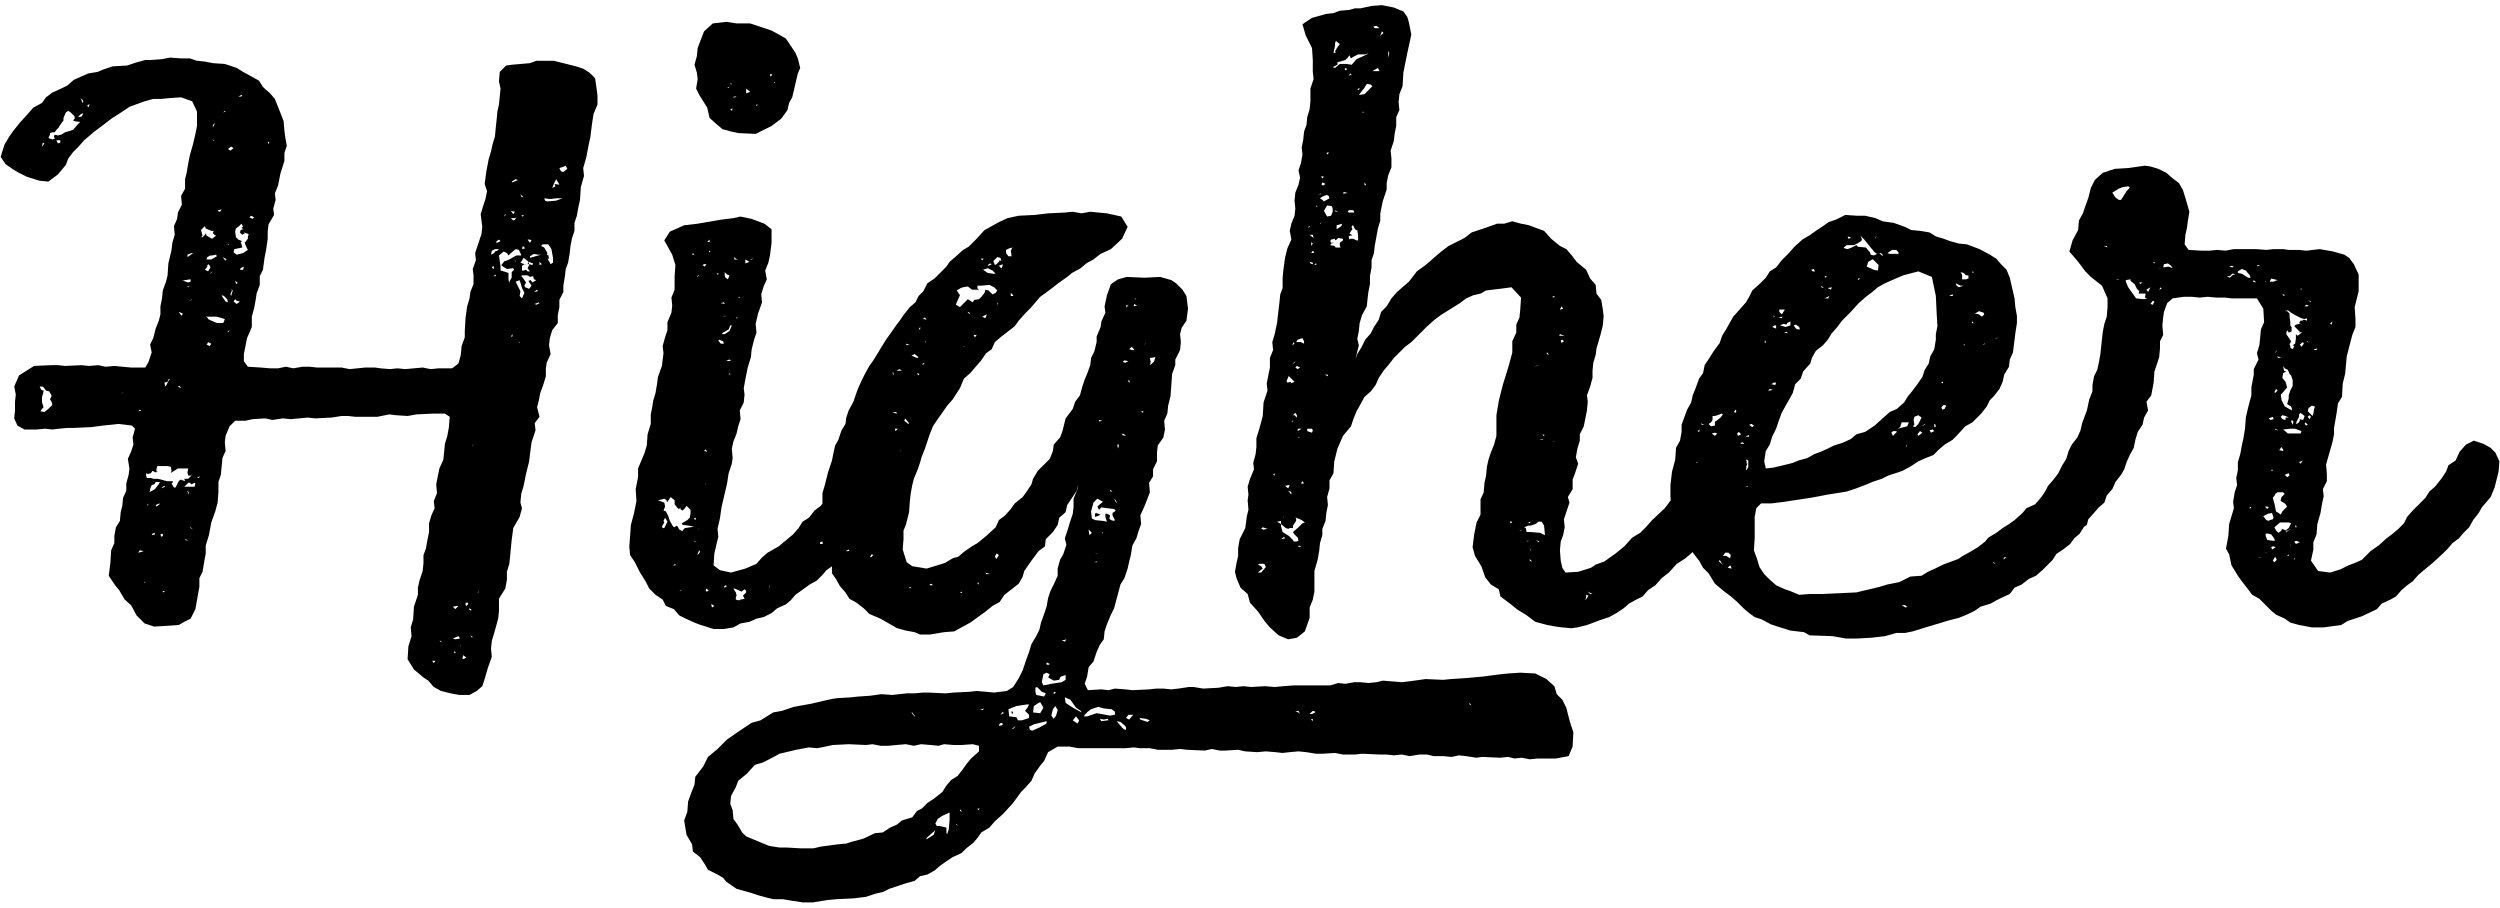
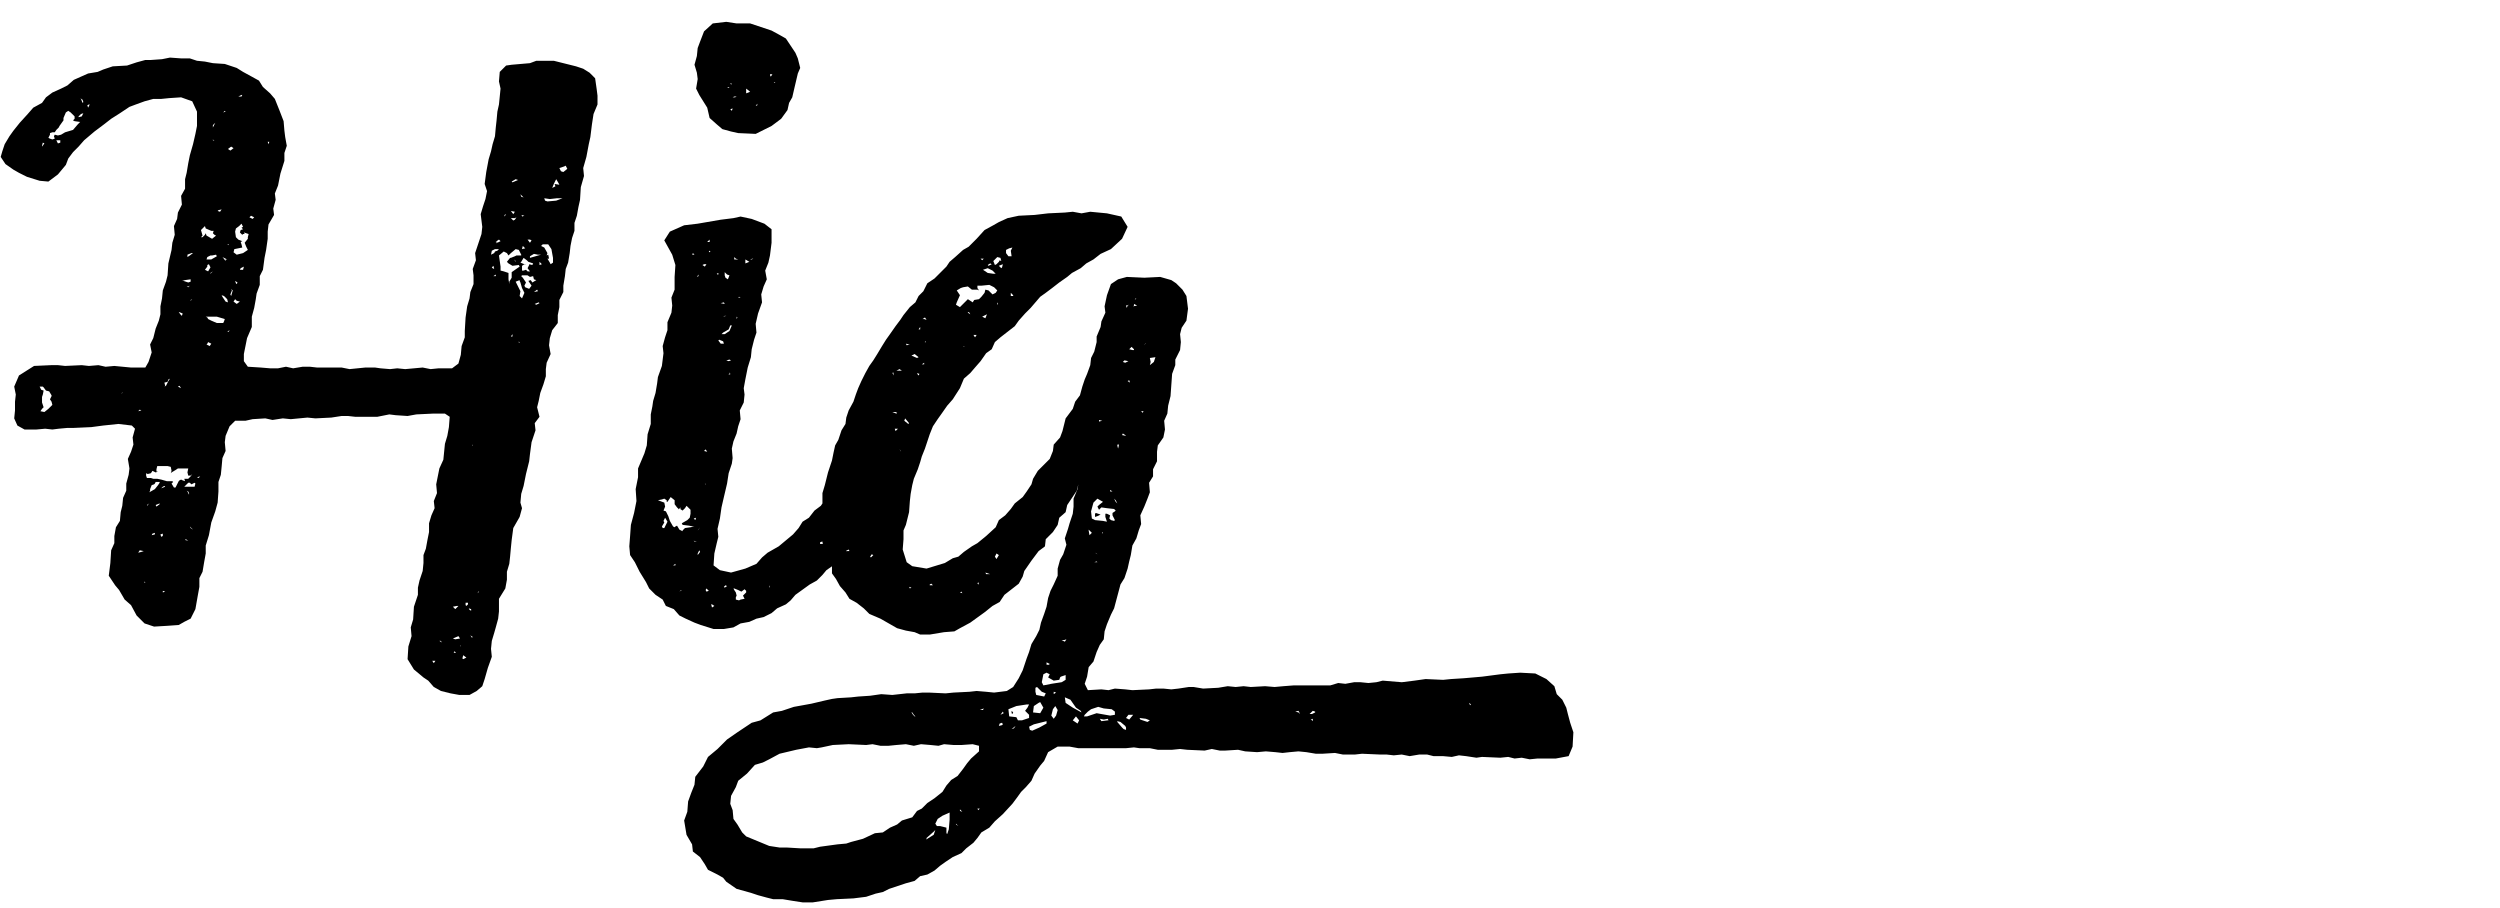
<svg xmlns="http://www.w3.org/2000/svg" version="1.1" id="Layer_1" x="0px" y="0px" viewBox="0 0 301.606 109.483" enable-background="new 0 0 301.606 109.483" xml:space="preserve">
  <g>
    <polygon points="63.36,31.876 63.264,31.876 63.36,31.971  " />
-     <path d="M71.797,9.441L71.126,8.77l-0.767-0.479l-0.863-0.288l-2.685-0.671h-2.109L63.935,7.62L61.73,7.811l-0.671,0.096   l-0.767,0.767l-0.096,1.151l0.192,0.863l-0.192,1.917l-0.192,0.863l-0.096,1.055l-0.096,0.863l-0.096,1.054l-0.287,0.959   l-0.192,0.863L58.95,19.22l-0.288,1.534l-0.192,1.439l0.288,0.863l-0.192,0.958l-0.288,0.863l-0.287,0.959l0.191,1.534   l-0.095,0.863l-0.767,2.301l0.096,0.863l-0.384,1.054l0.096,0.767v1.055l-0.384,0.959l-0.096,0.767l-0.287,0.958l-0.192,1.343   l-0.096,1.63v0.767L55.69,41.75l-0.096,1.055l-0.288,1.054l-0.767,0.576h-1.63l-0.958,0.096l-0.959-0.192l-2.109,0.192   l-0.959-0.096l-0.863,0.096l-1.151-0.096l-0.671-0.096h-1.15l-1.918,0.192l-0.958-0.192h-2.972l-0.862-0.096h-0.863l-1.151,0.192   l-0.863-0.192l-0.958,0.192h-0.959l-1.151-0.096L29.9,44.243l-0.479-0.671v-0.863l0.384-1.918l0.575-1.342v-1.246l0.287-1.055   l0.192-1.055l0.096-0.671l0.384-1.054v-1.055l0.383-0.767l0.192-1.438l0.191-0.959l0.192-1.342v-0.863l0.096-0.863l0.671-1.15   l-0.096-0.767l0.288-1.055l-0.096-0.767l0.384-0.959l0.287-1.438l0.48-1.534v-0.958l0.287-0.863l-0.191-1.055l-0.096-0.767   l-0.096-1.151l-0.48-1.246l-0.575-1.438l-0.575-0.671l-0.863-0.767l-0.479-0.767L30.38,9.25l-1.055-0.576l-0.767-0.479L27.12,7.716   L25.682,7.62l-0.959-0.192l-0.959-0.096l-0.863-0.288h-1.054l-1.342-0.096L19.546,7.14l-1.342,0.096h-0.671l-1.055,0.288   l-1.151,0.383l-1.725,0.096l-1.151,0.384l-0.671,0.287L10.63,8.866L8.905,9.633l-0.767,0.671l-0.767,0.384l-1.055,0.479   l-0.767,0.575L5.07,12.413l-1.055,0.576l-0.671,0.767L2.385,14.81l-0.767,0.959L1.139,16.44l-0.575,0.959l-0.288,0.863   l-0.192,0.671l0.576,0.863l0.958,0.671l0.671,0.383l0.959,0.48l1.534,0.479l1.055,0.096l1.15-0.863l0.959-1.15l0.288-0.767   l0.575-0.767l0.671-0.672l0.671-0.766l1.247-1.055l1.15-0.863l0.863-0.671l1.055-0.671l1.15-0.767l0.767-0.288l1.055-0.383   l1.054-0.288h0.959l0.959-0.096l1.438-0.096l1.342,0.48l0.575,1.246v1.726l-0.191,0.958l-0.288,1.247l-0.384,1.342L22.71,19.7   l-0.192,1.15l-0.192,0.767v1.151l-0.479,0.863l0.096,1.054l-0.48,0.959l-0.096,0.767l-0.383,0.863l0.096,1.055l-0.288,0.958   l-0.096,0.863l-0.383,1.63l-0.096,1.438l-0.192,0.767l-0.383,1.055l-0.096,0.959l-0.192,0.958v0.959l-0.192,0.767l-0.383,0.959   l-0.288,1.15l-0.383,0.767l0.191,0.959l-0.383,1.151l-0.383,0.671h-1.726l-2.014-0.192l-1.054,0.096l-0.863-0.192l-1.151,0.096   l-0.862-0.096L7.85,44.147l-0.863-0.096H6.22l-2.109,0.096l-1.822,1.15L1.714,46.64l0.192,0.959L1.81,48.461v1.055l-0.096,0.959   l0.384,0.863l0.862,0.479h1.439l1.054-0.096l0.863,0.096l0.767-0.096l1.055-0.096h0.767l2.109-0.096l1.438-0.191l1.822-0.192   l1.63,0.192l0.383,0.383l-0.287,1.055l0.095,0.863l-0.287,0.862l-0.384,0.863l0.192,1.151l-0.096,0.767l-0.288,1.055v0.862   l-0.383,0.863l-0.096,0.959l-0.192,0.767l-0.095,1.055l-0.48,0.767l-0.192,1.054v0.863L13.41,66.39l-0.096,1.534l-0.192,1.534   l0.767,1.151l0.48,0.575l0.671,1.15l0.767,0.671l0.671,1.247l0.959,0.959l1.15,0.383l1.63-0.096l1.342-0.096l0.671-0.383   l0.767-0.384l0.576-1.15l0.287-1.63l0.192-1.055v-1.054l0.383-0.767l0.192-1.151l0.192-1.055v-0.958l0.384-1.247l0.287-1.534   l0.479-1.342l0.288-1.055l0.096-1.342v-1.15l0.288-0.863l0.096-0.959l0.095-1.054l0.384-0.863l-0.096-1.055l0.096-0.767   l0.479-1.151l0.671-0.671h1.247l0.863-0.191l1.534-0.096l0.863,0.192l1.246-0.192l0.959,0.096l2.013-0.192l0.959,0.096l1.917-0.096   l1.247-0.192h0.767l0.862,0.096h2.685l1.438-0.288l0.767,0.096l1.438,0.096l1.055-0.192l2.013-0.096h1.438l0.576,0.384   l-0.096,1.246l-0.192,1.055l-0.288,0.959l-0.191,1.917l-0.48,1.055l-0.383,1.917l0.096,1.055l-0.384,0.959l0.096,0.863   l-0.384,0.862L51.76,63.13v1.055l-0.192,0.959l-0.192,1.054l-0.287,0.767v0.959l-0.096,0.959l-0.384,1.15l-0.191,0.863v0.863   l-0.48,1.438l-0.096,1.534l-0.287,0.959l0.096,1.055l-0.384,1.246l-0.096,1.534l0.767,1.246l1.151,0.959l0.575,0.383l0.671,0.767   l0.863,0.479l1.151,0.287l1.054,0.192h1.246l0.863-0.479l0.671-0.575l0.288-0.863l0.384-1.343l0.479-1.342l-0.096-0.958   l0.096-0.959l0.288-0.959l0.191-0.671l0.288-1.055l0.096-0.863v-1.534l0.767-1.246l0.192-1.055v-0.958l0.287-0.959l0.096-0.863   l0.096-1.055l0.096-0.958l0.192-1.438l0.767-1.342l0.287-1.054l-0.192-0.672l0.096-1.054l0.288-0.959l0.288-1.438l0.383-1.534   l0.096-0.863l0.192-1.438l0.479-1.438l-0.096-0.863l0.576-0.767l-0.288-1.15l0.192-0.767l0.191-0.958l0.384-1.055l0.287-0.959   v-0.862l0.096-0.767l0.48-1.054l-0.192-1.055l0.096-0.863l0.288-0.958l0.671-0.863v-0.959l0.191-0.959V36.19l0.48-0.958v-0.767   l0.192-1.151l0.095-0.863l0.288-0.767l0.192-1.15l0.096-0.863l0.191-0.959l0.288-0.863V26.89l0.288-0.862l0.191-1.055l0.192-0.863   l0.096-1.534l0.383-1.342l-0.095-0.959l0.383-1.342l0.288-1.534l0.192-0.863l0.191-1.534l0.192-1.246l0.479-1.151V11.55   l-0.096-0.766L71.797,9.441z M32.489,17.111l-0.096,0.288l-0.096-0.288H32.489z M5.07,17.686v-0.095l0.096-0.384l0.191,0.096   L5.07,17.686z M7.275,17.207l-0.288,0.096L6.795,16.92h0.479V17.207z M9.384,15.002l-0.575,0.671L7.85,15.961l-0.479,0.287   l-0.384,0.096l-0.383-0.096L6.508,16.44l0.096,0.288l-0.288,0.096l-0.288-0.096l-0.191-0.096l0.191-0.384v-0.191l0.288-0.096h0.288   l0.192-0.288l0.287-0.287l0.096-0.192l0.479-0.671v-0.288l0.288-0.671l0.288-0.192l0.287,0.192L9,14.043v0.288l-0.192,0.192   L9,14.618l0.671,0.096L9.384,15.002z M9.863,14.043L9.48,14.139v-0.096l0.288-0.287l0.287-0.096L9.863,14.043z M9.959,12.413   l-0.191-0.479l-0.096-0.096l0.287,0.192l0.096,0.288L9.959,12.413z M10.63,12.989l-0.095-0.288l0.191-0.096h0.096L10.63,12.989z    M5.837,49.324l-0.48,0.384l-0.479-0.096l0.192-0.288l0.192-0.191L5.07,48.557v-0.671l0.096-0.287l0.096-0.48l-0.288-0.096   L4.782,46.64h0.384l0.096,0.096l0.287,0.383l0.384,0.096l0.287,0.479v0.096l-0.192,0.384l0.192,0.287l0.096,0.384L5.837,49.324z    M14.753,47.407l-0.096,0.096l0.096-0.192V47.407z M16.862,49.42l0.192,0.096l-0.383,0.096L16.862,49.42z M17.054,66.582   l-0.383,0.096l0.191-0.288l0.48,0.096L17.054,66.582z M17.437,70.321v-0.192l0.096,0.192H17.437z M22.614,30.725l0.479-0.192h0.192   l-0.384,0.287l-0.287,0.192V30.725z M22.326,33.793l0.671-0.096v0.287l-0.287,0.096l-0.575-0.192h-0.192L22.326,33.793z    M23.189,36.094l-0.192,0.192V36.19L23.189,36.094z M22.902,34.464l-0.191,0.191l-0.192-0.096h0.192L22.902,34.464z M22.039,37.82   l-0.096,0.288l-0.192-0.192l-0.192-0.288L22.039,37.82z M21.655,46.544l0.192,0.287l-0.384-0.191L21.655,46.544z M19.834,46.16   l0.384-0.095l0.096-0.288l0.192-0.096l-0.192,0.288l-0.288,0.575l-0.192,0.096l0.096-0.096L19.834,46.16z M17.82,60.925v0.096   l-0.096-0.096l0.288-0.192L17.82,60.925z M18.683,64.473L18.3,64.568l0.096-0.191l0.288-0.096V64.473z M19.259,60.829l-0.383,0.288   l-0.096-0.192l0.479-0.192V60.829z M19.259,58.241l-0.191,0.287l-0.384,0.48l-0.671,0.383l0.096-0.192v-0.191l0.191-0.48   l0.288-0.096l0.096-0.095l0.096-0.192h0.479V58.241z M19.354,64.473l0.288-0.096v0.287L19.45,64.76L19.354,64.473z M19.642,71.471   v-0.191l0.287,0.095L19.642,71.471z M19.45,58.912l0.192-0.192l0.191-0.096l0.096,0.096L19.45,58.912z M22.039,57.953l-0.192-0.096   l-0.192,0.096l-0.096,0.096l-0.383,0.767h-0.192l-0.288-0.479l0.192-0.192l-0.096-0.096h-0.671l-0.671-0.192l-0.479-0.096h-0.48   l-0.287-0.096h-0.48l-0.096-0.287V57.09l0.192,0.096l0.384-0.096l0.191-0.287l0.384,0.191l0.288-0.096h-0.192v-0.287l0.096-0.384   h1.246l0.384,0.096l0.095,0.48l-0.095,0.287l0.095-0.096l0.48-0.287l0.287-0.192h1.247l-0.096,0.479l0.096,0.384h0.287l0.192-0.192   l-0.192,0.288l-0.287,0.287h-0.48l0.096,0.288L22.039,57.953z M22.326,65.144l0.096-0.096l0.288,0.191L22.326,65.144z    M22.806,59.679l-0.192-0.384l-0.096-0.096l0.192,0.096l0.096,0.192V59.679z M22.998,63.705l-0.096-0.191l0.384,0.383   L22.998,63.705z M23.477,58.72h-1.247l0.48-0.479h0.191l0.192,0.191l0.384-0.191l0.096,0.096L23.477,58.72z M30.284,26.027   l0.383,0.191l-0.191,0.192l-0.384-0.192L30.284,26.027z M29.133,11.455h0.096l-0.096,0.191H28.75L29.133,11.455z M29.133,29.479   l-0.096-0.287l0.192-0.096l-0.479-0.192l-0.288-0.288l-0.096-0.671l0.096-0.383l0.384-0.288l0.287-0.288l0.192,0.384l-0.192,0.096   l0.192,0.192l-0.288,0.095l-0.095,0.288l0.287,0.288l0.096-0.096h0.192l-0.096-0.192l0.575,0.192L29.9,28.616v0.192l-0.383,0.479   l0.192,0.48L29.9,30.15l-0.575,0.384l-0.767,0.192l-0.383-0.288l0.096-0.384l0.958-0.191L29.133,29.479z M28.654,34.081   l-0.096,0.192l-0.096-0.096l-0.096-0.288L28.654,34.081z M27.887,17.686l0.288,0.192l-0.384,0.288l-0.288-0.192L27.887,17.686z    M27.599,29.479v0.096l-0.191-0.096H27.599z M27.12,13.372l0.096,0.096l-0.288,0.096L27.12,13.372z M27.408,31.3h-0.192v0.191   l-0.288-0.383l-0.096-0.096L27.408,31.3z M26.353,25.356l0.384-0.095l-0.192,0.287l-0.288-0.096L26.353,25.356z M25.49,31.3h-0.575   l0.096-0.288l0.383-0.192h0.192l0.479-0.095l0.096,0.191L25.49,31.3z M25.682,32.738l-0.288,0.287V32.93L25.682,32.738z    M25.682,15.098l0.287-0.288l-0.287,0.576V15.098z M25.682,16.824l0.192,0.191l-0.192-0.095V16.824z M23.956,57.665l-0.192-0.096   l0.384-0.095L23.956,57.665z M24.436,28.616h-0.191l0.191-0.192l-0.191-0.671l0.479-0.479l0.096,0.288l0.671,0.287h0.288   l-0.096,0.288l0.192,0.192l0.191,0.095l-0.479,0.384l-0.671-0.384l-0.096-0.287l-0.096,0.192L24.436,28.616z M24.723,32.547   l0.288-0.383v-0.192l0.192-0.096l0.191,0.384l-0.287,0.479L24.723,32.547z M25.298,41.75l-0.383-0.192l0.096-0.095l0.096-0.192   l0.383,0.192L25.298,41.75z M27.024,38.778l-0.096,0.192h-0.767l-0.671-0.288l-0.383-0.192l-0.096-0.191l-0.192-0.096h1.342   l0.959,0.287L27.024,38.778z M26.832,35.806l-0.095-0.192l0.287,0.096l0.384,0.383l0.095,0.384l-0.287-0.096L26.832,35.806z    M27.599,40.025h-0.191l0.287-0.191L27.599,40.025z M27.887,35.71l-0.096-0.192l0.192-0.479l-0.096-0.192l0.192,0.192L27.887,35.71   z M28.558,36.669l-0.383-0.288l0.191-0.288l0.192,0.192l0.384,0.096L28.558,36.669z M28.942,32.547l0.095-0.192l0.384-0.191   l-0.096,0.383H28.942z M52.335,80.004l-0.192-0.287h0.384L52.335,80.004z M53.006,77.319h0.192l0.096,0.191L53.006,77.319z    M55.115,73.101h0.192l-0.383,0.384l-0.288-0.288L55.115,73.101z M54.732,78.757l0.096-0.192l0.192,0.192H54.732z M54.924,77.128   l-0.288-0.096l0.671-0.287l0.192,0.287L54.924,77.128z M55.595,77.99l-0.096-0.096h0.096V77.99z M55.882,79.524l-0.096-0.096   l0.096-0.384l0.383,0.288L55.882,79.524z M56.458,72.909l-0.192,0.192l-0.096-0.096v-0.287h0.288V72.909z M56.553,73.389   l0.287,0.096v0.192l-0.192-0.096L56.553,73.389z M56.937,76.936l-0.192-0.287l0.288,0.191L56.937,76.936z M57.033,53.735h-0.096   l0.096-0.096V53.735z M57.608,71.567l0.096-0.192H57.8L57.608,71.567z M66.812,22.193l0.288-0.576l0.287,0.48l0.096,0.191   l-0.575-0.095l0.096,0.287l-0.383,0.192L66.812,22.193z M64.894,30.725h0.383l-1.342,0.383v-0.192l0.479-0.287L64.894,30.725z    M63.935,28.904l0.192,0.096l-0.192,0.287l-0.288-0.383H63.935z M63.744,31.588l0.575,0.192l-0.095,0.192l-0.384-0.096v0.096   l-0.192,0.383l0.288,0.384h-0.288l-0.191-0.192l-0.288,0.096h-0.192v-0.575l0.288-0.192l-0.48-0.192l0.096-0.096l0.288-0.479   l0.384,0.288L63.744,31.588z M62.977,30.054l0.096-0.383l0.288,0.287L62.977,30.054z M62.977,26.123v-0.096l-0.096-0.096   l0.384,0.096L62.977,26.123z M63.168,23.822l-0.288-0.095l-0.096-0.288L63.168,23.822z M62.21,21.617l0.288,0.096l-0.671,0.288   l-0.096-0.096L62.21,21.617z M62.114,25.548l-0.191,0.288l-0.288-0.384L62.114,25.548z M62.114,26.315l0.192-0.096l-0.192,0.288   l-0.191,0.096l-0.288-0.288H62.114z M60.868,25.932l0.192-0.096l-0.192,0.288V25.932z M59.909,29.095l0.288-0.192l0.192,0.192   l-0.384,0.191L59.909,29.095v0.287l-0.096-0.191L59.909,29.095z M59.334,32.259l0.192-0.192l0.096,0.383l-0.192-0.096   L59.334,32.259z M59.813,33.314h-0.287l0.287-0.192V33.314z M60.005,30.246l-0.288,0.096l-0.095,0.192l-0.384,0.192l0.096-0.48   l0.383-0.192h0.48L60.005,30.246z M61.826,40.6h-0.192l0.192-0.288V40.6z M61.73,32.834v0.671l-0.288,0.479v0.288l-0.096-0.575   V32.93l-0.575-0.192l-0.383-0.096v-0.479l-0.192-1.343l0.575-0.479l0.384,0.192l0.191,0.287l0.288-0.287l0.575-0.48l0.384,0.096   l0.287,0.576v0.095h-0.575l-0.192,0.096L61.443,31.3l-0.479,0.191h-0.096l-0.383,0.48l0.191,0.192l0.48,0.287l0.767-0.096   l0.096,0.192L61.73,32.834z M62.21,31.492v0.096L62.018,31.3L62.21,31.492z M62.593,41.367v-0.192l0.096,0.192H62.593z    M62.977,35.998l-0.287-0.288l0.095-0.575l-0.575-1.151l0.48-0.191v0.095l0.095,0.192l0.192,0.671l0.288,0.576L62.977,35.998z    M64.127,34.464l-0.288,0.383l-0.479-0.192l-0.096-0.191l0.192-0.384l-0.384-0.575l-0.192-0.192l0.096-0.096h0.671l0.288,0.192   l0.383-0.096l0.096,0.384l0.288,0.096l-0.479,0.287l-0.192-0.287l-0.288,0.095L64.127,34.464z M64.415,35.231l0.384-0.288   l0.096,0.192L64.415,35.231z M64.702,36.765l-0.192-0.096l0.48-0.192l0.096,0.096L64.702,36.765z M65.086,31.971v-0.384   l0.287,0.288L65.086,31.971z M66.716,31.684l-0.287,0.192l-0.096-0.192l-0.288-0.479h0.192l-0.096-0.479l-0.192,0.095l0.096-0.287   l-0.383-0.671l-0.384-0.192l0.192-0.192h0.671l0.384,0.575l0.191,1.055V31.684z M67.099,24.206l-1.055,0.096l-0.287-0.096   l-0.096-0.288l0.671,0.096l0.863-0.096h0.671L67.099,24.206z M67.962,20.754l-0.288-0.095l-0.192-0.384l0.576-0.192l0.191-0.095   l0.192,0.383L67.962,20.754z" />
-     <polygon points="63.84,31.876 63.744,31.588 63.648,31.876  " />
+     <path d="M71.797,9.441L71.126,8.77l-0.767-0.479l-0.863-0.288l-2.685-0.671h-2.109L63.935,7.62L61.73,7.811l-0.671,0.096   l-0.767,0.767l-0.096,1.151l0.192,0.863l-0.192,1.917l-0.192,0.863l-0.096,1.055l-0.096,0.863l-0.096,1.054l-0.287,0.959   l-0.192,0.863L58.95,19.22l-0.288,1.534l-0.192,1.439l0.288,0.863l-0.192,0.958l-0.288,0.863l-0.287,0.959l0.191,1.534   l-0.095,0.863l-0.767,2.301l0.096,0.863l-0.384,1.054l0.096,0.767v1.055l-0.384,0.959l-0.096,0.767l-0.287,0.958l-0.192,1.343   l-0.096,1.63v0.767L55.69,41.75l-0.096,1.055l-0.288,1.054l-0.767,0.576h-1.63l-0.958,0.096l-0.959-0.192l-2.109,0.192   l-0.959-0.096l-0.863,0.096l-1.151-0.096l-0.671-0.096h-1.15l-1.918,0.192l-0.958-0.192h-2.972l-0.862-0.096h-0.863l-1.151,0.192   l-0.863-0.192l-0.958,0.192h-0.959l-1.151-0.096L29.9,44.243l-0.479-0.671v-0.863l0.384-1.918l0.575-1.342v-1.246l0.287-1.055   l0.192-1.055l0.096-0.671l0.384-1.054v-1.055l0.383-0.767l0.192-1.438l0.191-0.959l0.192-1.342v-0.863l0.096-0.863l0.671-1.15   l-0.096-0.767l0.288-1.055l-0.096-0.767l0.384-0.959l0.287-1.438l0.48-1.534v-0.958l0.287-0.863l-0.191-1.055l-0.096-0.767   l-0.096-1.151l-0.48-1.246l-0.575-1.438l-0.575-0.671l-0.863-0.767l-0.479-0.767L30.38,9.25l-1.055-0.576l-0.767-0.479L27.12,7.716   L25.682,7.62l-0.959-0.192l-0.959-0.096l-0.863-0.288h-1.054l-1.342-0.096L19.546,7.14l-1.342,0.096h-0.671l-1.055,0.288   l-1.151,0.383l-1.725,0.096l-1.151,0.384l-0.671,0.287L10.63,8.866L8.905,9.633l-0.767,0.671l-0.767,0.384l-1.055,0.479   l-0.767,0.575L5.07,12.413l-1.055,0.576l-0.671,0.767L2.385,14.81l-0.767,0.959L1.139,16.44l-0.575,0.959l-0.288,0.863   l-0.192,0.671l0.576,0.863l0.958,0.671l0.671,0.383l0.959,0.48l1.534,0.479l1.055,0.096l1.15-0.863l0.959-1.15l0.288-0.767   l0.575-0.767l0.671-0.672l0.671-0.766l1.247-1.055l1.15-0.863l0.863-0.671l1.055-0.671l1.15-0.767l0.767-0.288l1.055-0.383   l1.054-0.288h0.959l0.959-0.096l1.438-0.096l1.342,0.48l0.575,1.246v1.726l-0.191,0.958l-0.288,1.247l-0.384,1.342L22.71,19.7   l-0.192,1.15l-0.192,0.767v1.151l-0.479,0.863l0.096,1.054l-0.48,0.959l-0.096,0.767l-0.383,0.863l0.096,1.055l-0.288,0.958   l-0.096,0.863l-0.383,1.63l-0.096,1.438l-0.192,0.767l-0.383,1.055l-0.096,0.959l-0.192,0.958v0.959l-0.192,0.767l-0.383,0.959   l-0.288,1.15l-0.383,0.767l0.191,0.959l-0.383,1.151l-0.383,0.671h-1.726l-2.014-0.192l-1.054,0.096l-0.863-0.192l-1.151,0.096   l-0.862-0.096L7.85,44.147l-0.863-0.096H6.22l-2.109,0.096l-1.822,1.15L1.714,46.64l0.192,0.959L1.81,48.461v1.055l-0.096,0.959   l0.384,0.863l0.862,0.479h1.439l1.054-0.096l0.863,0.096l0.767-0.096l1.055-0.096h0.767l2.109-0.096l1.438-0.191l1.822-0.192   l1.63,0.192l0.383,0.383l-0.287,1.055l0.095,0.863l-0.287,0.862l-0.384,0.863l0.192,1.151l-0.096,0.767l-0.288,1.055v0.862   l-0.383,0.863l-0.096,0.959l-0.192,0.767l-0.095,1.055l-0.48,0.767l-0.192,1.054v0.863L13.41,66.39l-0.096,1.534l-0.192,1.534   l0.767,1.151l0.48,0.575l0.671,1.15l0.767,0.671l0.671,1.247l0.959,0.959l1.15,0.383l1.63-0.096l1.342-0.096l0.671-0.383   l0.767-0.384l0.576-1.15l0.287-1.63l0.192-1.055v-1.054l0.383-0.767l0.192-1.151l0.192-1.055v-0.958l0.384-1.247l0.287-1.534   l0.479-1.342l0.288-1.055l0.096-1.342v-1.15l0.288-0.863l0.096-0.959l0.095-1.054l0.384-0.863l-0.096-1.055l0.096-0.767   l0.479-1.151l0.671-0.671h1.247l0.863-0.191l1.534-0.096l0.863,0.192l1.246-0.192l0.959,0.096l2.013-0.192l0.959,0.096l1.917-0.096   l1.247-0.192h0.767l0.862,0.096h2.685l1.438-0.288l0.767,0.096l1.438,0.096l1.055-0.192l2.013-0.096h1.438l0.576,0.384   l-0.096,1.246l-0.192,1.055l-0.288,0.959l-0.191,1.917l-0.48,1.055l-0.383,1.917l0.096,1.055l-0.384,0.959l0.096,0.863   l-0.384,0.862L51.76,63.13v1.055l-0.192,0.959l-0.192,1.054l-0.287,0.767v0.959l-0.096,0.959l-0.384,1.15l-0.191,0.863v0.863   l-0.48,1.438l-0.096,1.534l-0.287,0.959l0.096,1.055l-0.384,1.246l-0.096,1.534l0.767,1.246l1.151,0.959l0.575,0.383l0.671,0.767   l0.863,0.479l1.151,0.287l1.054,0.192h1.246l0.863-0.479l0.671-0.575l0.288-0.863l0.384-1.343l0.479-1.342l-0.096-0.958   l0.096-0.959l0.288-0.959l0.191-0.671l0.288-1.055l0.096-0.863v-1.534l0.767-1.246l0.192-1.055v-0.958l0.287-0.959l0.096-0.863   l0.096-1.055l0.096-0.958l0.192-1.438l0.767-1.342l0.287-1.054l-0.192-0.672l0.096-1.054l0.288-0.959l0.288-1.438l0.383-1.534   l0.096-0.863l0.192-1.438l0.479-1.438l-0.096-0.863l0.576-0.767l-0.288-1.15l0.192-0.767l0.191-0.958l0.384-1.055l0.287-0.959   v-0.862l0.096-0.767l0.48-1.054l-0.192-1.055l0.096-0.863l0.288-0.958l0.671-0.863v-0.959l0.191-0.959V36.19l0.48-0.958v-0.767   l0.192-1.151l0.095-0.863l0.288-0.767l0.192-1.15l0.096-0.863l0.191-0.959l0.288-0.863V26.89l0.288-0.862l0.191-1.055l0.192-0.863   l0.096-1.534l0.383-1.342l-0.095-0.959l0.383-1.342l0.288-1.534l0.192-0.863l0.191-1.534l0.192-1.246l0.479-1.151V11.55   l-0.096-0.766L71.797,9.441z M32.489,17.111l-0.096,0.288l-0.096-0.288H32.489z M5.07,17.686v-0.095l0.096-0.384l0.191,0.096   L5.07,17.686z M7.275,17.207l-0.288,0.096L6.795,16.92h0.479V17.207z M9.384,15.002l-0.575,0.671L7.85,15.961l-0.479,0.287   l-0.384,0.096l-0.383-0.096L6.508,16.44l0.096,0.288l-0.288,0.096l-0.288-0.096l-0.191-0.096l0.191-0.384v-0.191l0.288-0.096h0.288   l0.192-0.288l0.287-0.287l0.096-0.192l0.479-0.671v-0.288l0.288-0.671l0.288-0.192l0.287,0.192L9,14.043v0.288l-0.192,0.192   L9,14.618l0.671,0.096L9.384,15.002z M9.863,14.043L9.48,14.139v-0.096l0.288-0.287l0.287-0.096L9.863,14.043z M9.959,12.413   l-0.191-0.479l-0.096-0.096l0.287,0.192l0.096,0.288L9.959,12.413z M10.63,12.989l-0.095-0.288l0.191-0.096h0.096L10.63,12.989z    M5.837,49.324l-0.48,0.384l-0.479-0.096l0.192-0.288l0.192-0.191L5.07,48.557v-0.671l0.096-0.287l0.096-0.48l-0.288-0.096   L4.782,46.64h0.384l0.096,0.096l0.287,0.383l0.384,0.096l0.287,0.479v0.096l-0.192,0.384l0.192,0.287l0.096,0.384L5.837,49.324z    M14.753,47.407l-0.096,0.096l0.096-0.192V47.407z M16.862,49.42l0.192,0.096l-0.383,0.096L16.862,49.42z M17.054,66.582   l-0.383,0.096l0.191-0.288l0.48,0.096L17.054,66.582z M17.437,70.321v-0.192l0.096,0.192H17.437z M22.614,30.725l0.479-0.192h0.192   l-0.384,0.287l-0.287,0.192V30.725z M22.326,33.793l0.671-0.096v0.287l-0.287,0.096l-0.575-0.192h-0.192L22.326,33.793z    M23.189,36.094l-0.192,0.192V36.19L23.189,36.094z M22.902,34.464l-0.191,0.191l-0.192-0.096h0.192L22.902,34.464z M22.039,37.82   l-0.096,0.288l-0.192-0.192l-0.192-0.288L22.039,37.82z M21.655,46.544l0.192,0.287l-0.384-0.191L21.655,46.544z M19.834,46.16   l0.384-0.095l0.096-0.288l0.192-0.096l-0.192,0.288l-0.288,0.575l-0.192,0.096l0.096-0.096L19.834,46.16z M17.82,60.925v0.096   l-0.096-0.096l0.288-0.192L17.82,60.925z M18.683,64.473L18.3,64.568l0.096-0.191l0.288-0.096V64.473z M19.259,60.829l-0.383,0.288   l-0.096-0.192l0.479-0.192V60.829z M19.259,58.241l-0.191,0.287l-0.384,0.48l-0.671,0.383l0.096-0.192v-0.191l0.191-0.48   l0.288-0.096l0.096-0.095l0.096-0.192h0.479V58.241z M19.354,64.473l0.288-0.096v0.287L19.45,64.76L19.354,64.473z M19.642,71.471   v-0.191l0.287,0.095L19.642,71.471z M19.45,58.912l0.192-0.192l0.191-0.096l0.096,0.096L19.45,58.912z M22.039,57.953l-0.192-0.096   l-0.192,0.096l-0.096,0.096l-0.383,0.767h-0.192l-0.288-0.479l0.192-0.192l-0.096-0.096h-0.671l-0.671-0.192l-0.479-0.096h-0.48   l-0.287-0.096h-0.48l-0.096-0.287V57.09l0.192,0.096l0.384-0.096l0.191-0.287l0.384,0.191l0.288-0.096h-0.192v-0.287l0.096-0.384   h1.246l0.384,0.096l0.095,0.48l-0.095,0.287l0.095-0.096l0.48-0.287l0.287-0.192h1.247l-0.096,0.479l0.096,0.384h0.287l0.192-0.192   l-0.192,0.288l-0.287,0.287h-0.48l0.096,0.288L22.039,57.953z M22.326,65.144l0.096-0.096l0.288,0.191L22.326,65.144z    M22.806,59.679l-0.192-0.384l-0.096-0.096l0.192,0.096l0.096,0.192V59.679z M22.998,63.705l-0.096-0.191l0.384,0.383   L22.998,63.705z M23.477,58.72h-1.247l0.48-0.479h0.191l0.192,0.191l0.384-0.191l0.096,0.096L23.477,58.72z M30.284,26.027   l0.383,0.191l-0.191,0.192l-0.384-0.192L30.284,26.027z M29.133,11.455h0.096l-0.096,0.191H28.75L29.133,11.455z M29.133,29.479   l-0.096-0.287l0.192-0.096l-0.479-0.192l-0.288-0.288l-0.096-0.671l0.096-0.383l0.384-0.288l0.287-0.288l0.192,0.384l-0.192,0.096   l0.192,0.192l-0.288,0.095l-0.095,0.288l0.287,0.288l0.096-0.096h0.192l-0.096-0.192l0.575,0.192L29.9,28.616v0.192l-0.383,0.479   l0.192,0.48L29.9,30.15l-0.575,0.384l-0.767,0.192l-0.383-0.288l0.096-0.384l0.958-0.191L29.133,29.479z M28.654,34.081   l-0.096,0.192l-0.096-0.096l-0.096-0.288L28.654,34.081z M27.887,17.686l0.288,0.192l-0.384,0.288l-0.288-0.192L27.887,17.686z    M27.599,29.479v0.096l-0.191-0.096H27.599z M27.12,13.372l0.096,0.096l-0.288,0.096L27.12,13.372z M27.408,31.3h-0.192v0.191   l-0.288-0.383l-0.096-0.096L27.408,31.3z M26.353,25.356l0.384-0.095l-0.192,0.287l-0.288-0.096L26.353,25.356z M25.49,31.3h-0.575   l0.096-0.288l0.383-0.192h0.192l0.479-0.095l0.096,0.191L25.49,31.3z M25.682,32.738l-0.288,0.287V32.93L25.682,32.738z    M25.682,15.098l0.287-0.288l-0.287,0.576V15.098z M25.682,16.824l0.192,0.191l-0.192-0.095V16.824z M23.956,57.665l-0.192-0.096   l0.384-0.095L23.956,57.665z M24.436,28.616h-0.191l0.191-0.192l-0.191-0.671l0.479-0.479l0.096,0.288l0.671,0.287h0.288   l-0.096,0.288l0.192,0.192l0.191,0.095l-0.479,0.384l-0.671-0.384l-0.096-0.287l-0.096,0.192L24.436,28.616z M24.723,32.547   l0.288-0.383v-0.192l0.192-0.096l0.191,0.384l-0.287,0.479L24.723,32.547z M25.298,41.75l-0.383-0.192l0.096-0.095l0.096-0.192   l0.383,0.192L25.298,41.75z M27.024,38.778l-0.096,0.192h-0.767l-0.671-0.288l-0.383-0.192l-0.096-0.191l-0.192-0.096h1.342   l0.959,0.287L27.024,38.778z M26.832,35.806l-0.095-0.192l0.287,0.096l0.384,0.383l0.095,0.384l-0.287-0.096L26.832,35.806z    M27.599,40.025h-0.191l0.287-0.191L27.599,40.025z M27.887,35.71l-0.096-0.192l0.192-0.479l-0.096-0.192l0.192,0.192L27.887,35.71   z M28.558,36.669l-0.383-0.288l0.191-0.288l0.192,0.192l0.384,0.096L28.558,36.669z M28.942,32.547l0.095-0.192l0.384-0.191   l-0.096,0.383H28.942z M52.335,80.004l-0.192-0.287h0.384L52.335,80.004z M53.006,77.319h0.192l0.096,0.191L53.006,77.319z    M55.115,73.101h0.192l-0.383,0.384l-0.288-0.288L55.115,73.101z M54.732,78.757l0.096-0.192l0.192,0.192H54.732z M54.924,77.128   l-0.288-0.096l0.671-0.287l0.192,0.287L54.924,77.128z M55.595,77.99l-0.096-0.096h0.096V77.99z M55.882,79.524l-0.096-0.096   l0.096-0.384l0.383,0.288L55.882,79.524z M56.458,72.909l-0.192,0.192l-0.096-0.096v-0.287h0.288V72.909z M56.553,73.389   l0.287,0.096v0.192l-0.192-0.096L56.553,73.389z M56.937,76.936l-0.192-0.287l0.288,0.191L56.937,76.936z M57.033,53.735h-0.096   l0.096-0.096V53.735z M57.608,71.567l0.096-0.192H57.8L57.608,71.567z M66.812,22.193l0.288-0.576l0.287,0.48l0.096,0.191   l-0.575-0.095l0.096,0.287l-0.383,0.192L66.812,22.193z M64.894,30.725h0.383l-1.342,0.383v-0.192l0.479-0.287L64.894,30.725z    M63.935,28.904l0.192,0.096l-0.192,0.287l-0.288-0.383H63.935z M63.744,31.588l0.575,0.192l-0.095,0.192l-0.384-0.096v0.096   l-0.192,0.383l0.288,0.384h-0.288l-0.191-0.192l-0.288,0.096h-0.192v-0.575l0.288-0.192l-0.48-0.192l0.096-0.096l0.288-0.479   l0.384,0.288L63.744,31.588z M62.977,30.054l0.096-0.383l0.288,0.287L62.977,30.054z M62.977,26.123v-0.096l-0.096-0.096   l0.384,0.096L62.977,26.123z M63.168,23.822l-0.288-0.095l-0.096-0.288L63.168,23.822z M62.21,21.617l0.288,0.096l-0.671,0.288   l-0.096-0.096L62.21,21.617z M62.114,25.548l-0.191,0.288l-0.288-0.384L62.114,25.548z M62.114,26.315l0.192-0.096l-0.192,0.288   l-0.191,0.096l-0.288-0.288H62.114z M60.868,25.932l0.192-0.096l-0.192,0.288V25.932z M59.909,29.095l0.288-0.192l0.192,0.192   l-0.384,0.191L59.909,29.095v0.287l-0.096-0.191L59.909,29.095z M59.334,32.259l0.192-0.192l0.096,0.383l-0.192-0.096   L59.334,32.259z M59.813,33.314h-0.287l0.287-0.192V33.314z M60.005,30.246l-0.288,0.096l-0.095,0.192l-0.384,0.192l0.096-0.48   l0.383-0.192h0.48L60.005,30.246z M61.826,40.6h-0.192l0.192-0.288V40.6z M61.73,32.834v0.671l-0.288,0.479v0.288l-0.096-0.575   V32.93l-0.575-0.192l-0.383-0.096v-0.479l-0.192-1.343l0.575-0.479l0.384,0.192l0.191,0.287l0.288-0.287l0.575-0.48l0.384,0.096   l0.287,0.576v0.095h-0.575l-0.192,0.096l-0.479,0.191h-0.096l-0.383,0.48l0.191,0.192l0.48,0.287l0.767-0.096   l0.096,0.192L61.73,32.834z M62.21,31.492v0.096L62.018,31.3L62.21,31.492z M62.593,41.367v-0.192l0.096,0.192H62.593z    M62.977,35.998l-0.287-0.288l0.095-0.575l-0.575-1.151l0.48-0.191v0.095l0.095,0.192l0.192,0.671l0.288,0.576L62.977,35.998z    M64.127,34.464l-0.288,0.383l-0.479-0.192l-0.096-0.191l0.192-0.384l-0.384-0.575l-0.192-0.192l0.096-0.096h0.671l0.288,0.192   l0.383-0.096l0.096,0.384l0.288,0.096l-0.479,0.287l-0.192-0.287l-0.288,0.095L64.127,34.464z M64.415,35.231l0.384-0.288   l0.096,0.192L64.415,35.231z M64.702,36.765l-0.192-0.096l0.48-0.192l0.096,0.096L64.702,36.765z M65.086,31.971v-0.384   l0.287,0.288L65.086,31.971z M66.716,31.684l-0.287,0.192l-0.096-0.192l-0.288-0.479h0.192l-0.096-0.479l-0.192,0.095l0.096-0.287   l-0.383-0.671l-0.384-0.192l0.192-0.192h0.671l0.384,0.575l0.191,1.055V31.684z M67.099,24.206l-1.055,0.096l-0.287-0.096   l-0.096-0.288l0.671,0.096l0.863-0.096h0.671L67.099,24.206z M67.962,20.754l-0.288-0.095l-0.192-0.384l0.576-0.192l0.191-0.095   l0.192,0.383L67.962,20.754z" />
    <path d="M84.171,9.537l-0.192,1.151l0.384,0.767l0.958,1.534l0.288,1.246l0.863,0.767l0.671,0.575l1.054,0.288l0.863,0.192   l2.11,0.095l1.917-0.958l1.151-0.863l0.767-1.055l0.191-0.863l0.384-0.671l0.287-1.246l0.384-1.63l0.288-0.671L96.25,7.044   l-0.288-0.671l-1.15-1.725l-0.671-0.384l-1.055-0.575l-2.588-0.863h-1.63l-1.247-0.192l-1.63,0.192l-1.054,0.959l-0.48,1.246   l-0.287,0.767l-0.096,0.959l-0.288,1.054l0.288,0.959L84.171,9.537z M93.374,9.921h0.192l-0.192,0.095V9.921z M92.895,8.962h0.288   L92.991,9.25l-0.096-0.192V8.962z M91.361,12.509v0.192l-0.191,0.096L91.361,12.509z M90.019,10.688l0.48,0.383l-0.48,0.192V10.688   z M88.581,11.646h0.288l-0.192,0.096h-0.288L88.581,11.646z M88.293,10.112l-0.096,0.096l-0.095-0.192L88.293,10.112z    M88.389,13.084l-0.096,0.288l-0.191-0.192L88.389,13.084z M88.005,10.496l-0.096,0.096l-0.192-0.096H88.005z" />
    <polygon points="132.778,62.076 132.203,61.884 132.107,61.98 132.107,62.363 132.395,62.267  " />
    <path d="M189.151,86.14l-0.192-0.767l-0.479-0.958l-0.671-0.672l-0.287-0.958l-0.958-0.863l-1.343-0.671l-1.821-0.096l-1.438,0.096   l-0.959,0.096l-2.205,0.287l-2.205,0.192l-1.534,0.096l-0.958,0.096l-2.11-0.096l-1.342,0.191l-1.534,0.192l-2.301-0.192   l-0.767,0.192l-0.958,0.096l-0.959-0.096h-0.767l-1.055,0.192l-0.863-0.096l-0.958,0.288h-4.411l-1.246,0.096l-1.055,0.096   l-1.15-0.096l-1.726,0.096l-0.863-0.096l-0.959,0.096l-0.958-0.096l-1.15,0.191l-1.821,0.096l-1.151-0.191h-0.575l-1.247,0.191   l-0.863,0.096l-0.959-0.096h-0.862l-0.863,0.096l-2.014,0.096l-0.863-0.096l-1.246-0.096l-0.767,0.192l-0.863-0.096l-1.63,0.096   l-0.383-0.767l0.287-0.863l0.192-1.15l0.575-0.671l0.384-1.151l0.383-0.863l0.48-0.671l0.096-0.959l0.287-0.863l0.48-1.15   l0.383-0.767l0.767-2.876l0.479-0.767l0.384-1.151l0.192-0.863l0.192-0.767l0.191-1.15l0.48-0.863l0.287-0.959l0.288-0.767   l-0.096-1.055l0.479-1.054l0.384-0.959l0.287-0.767l-0.095-1.15l0.479-0.767v-0.863l0.479-0.959v-1.151l0.096-0.766l0.671-0.959   l0.192-0.959l-0.096-1.055l0.384-0.863l0.096-0.958l0.287-1.151l0.192-2.684l0.383-1.055V43.38l0.576-1.151l0.095-0.958   l-0.095-0.959l0.192-0.767l0.575-0.863l0.192-1.438l-0.192-1.534l-0.479-0.767l-0.767-0.767l-0.575-0.383l-1.342-0.384   l-1.918,0.096l-2.109-0.096l-1.054,0.288l-0.863,0.575l-0.48,1.342l-0.287,1.342l0.096,0.767l-0.48,1.055l-0.096,0.671   l-0.479,1.151v0.671l-0.288,1.15l-0.383,0.767l-0.096,0.863l-0.384,1.055l-0.287,0.671l-0.288,0.863l-0.287,1.054l-0.576,0.767   l-0.287,0.863l-0.863,1.151l-0.384,1.534l-0.287,0.767l-0.767,0.863l-0.096,0.767l-0.384,0.958l-1.438,1.438l-0.575,0.958   l-0.192,0.671l-0.575,0.863l-0.48,0.671l-0.958,0.767l-0.48,0.672l-0.671,0.766l-0.767,0.576l-0.383,0.863l-1.151,1.054   l-1.054,0.863l-0.672,0.384l-0.958,0.671l-0.671,0.575l-0.671,0.192l-0.959,0.575l-2.205,0.671l-1.726-0.288l-0.671-0.479   l-0.48-1.534l0.096-1.246v-1.055l0.288-0.671l0.383-1.534l0.096-1.342l0.096-0.863l0.192-1.055l0.192-0.767l0.479-1.15l0.288-0.863   l0.191-0.671l0.384-0.959l0.575-1.726l0.384-0.959l0.575-0.862l0.479-0.672l0.671-0.958l0.672-0.767l0.862-1.343l0.48-1.15   l0.767-0.671l0.575-0.671l0.671-0.767l0.671-0.959l0.671-0.479l0.384-0.863l0.671-0.576l1.726-1.342l0.479-0.671l0.767-0.863   l0.671-0.671l1.151-1.342l0.671-0.479l0.767-0.576l0.863-0.671l0.959-0.671l0.575-0.479l1.054-0.576l0.671-0.575l0.863-0.479   l0.863-0.671l1.247-0.576l1.342-1.246l0.671-1.438l-0.767-1.246l-1.726-0.384l-2.013-0.192l-1.055,0.192l-1.054-0.192l-0.959,0.096   l-2.014,0.096l-1.629,0.192l-1.918,0.096l-1.342,0.287l-1.055,0.48l-0.671,0.383l-1.055,0.575l-0.958,1.055l-0.959,0.959   l-0.671,0.383l-0.959,0.863l-0.671,0.575l-0.384,0.576l-1.438,1.438l-0.862,0.575l-0.48,0.959l-0.575,0.575l-0.384,0.767   l-0.671,0.575l-0.767,0.959l-0.383,0.575l-0.576,0.767l-0.671,0.959l-0.479,0.671l-0.479,0.767l-0.576,0.959l-0.479,0.767   l-0.479,0.671l-0.48,0.863l-0.479,0.959l-0.384,0.862l-0.287,0.767l-0.288,0.862l-0.575,1.055l-0.288,0.863l-0.096,0.767   l-0.479,0.767l-0.383,1.15l-0.384,0.672l-0.192,0.862l-0.192,0.959l-0.479,1.438l-0.383,1.534l-0.288,0.959v1.246l-0.192,0.288   l-0.767,0.575l-0.671,0.863l-0.767,0.48l-0.479,0.767l-0.671,0.767l-1.726,1.438l-1.342,0.767l-0.671,0.575l-0.672,0.767   l-1.342,0.575l-1.726,0.48l-1.342-0.288l-0.767-0.575l0.096-1.438l0.288-1.246l0.191-0.767l-0.095-0.959l0.287-1.246l0.192-1.342   l0.288-1.247l0.383-1.629l0.192-1.247l0.383-1.15l0.096-0.671l-0.096-1.151l0.192-0.863l0.384-0.959l0.191-0.863l0.288-0.862   l-0.096-1.055l0.479-0.959l0.096-0.958l-0.096-0.767l0.192-1.054l0.288-1.438l0.383-1.247l0.096-0.958l0.288-1.151l0.287-0.863   l-0.095-1.054l0.287-1.247l0.48-1.342l-0.096-0.959l0.287-0.959l0.384-0.862l-0.192-1.055l0.384-0.959l0.191-0.863l0.192-1.534   v-1.629l-0.863-0.672l-1.534-0.575l-1.342-0.287l-0.863,0.191l-1.534,0.192l-2.78,0.479l-1.63,0.192l-1.726,0.767l-0.671,1.055   l0.959,1.726l0.383,1.246l-0.096,1.438v1.534l-0.383,0.959l0.096,0.959l-0.096,0.862l-0.48,1.151v0.959l-0.287,0.862l-0.288,1.055   l0.096,0.863l-0.192,1.534l-0.479,1.342l-0.096,0.767l-0.192,1.151l-0.287,0.958l-0.096,0.672l-0.192,0.958v1.151l-0.383,1.246   l-0.096,1.343l-0.288,0.958l-0.767,1.822v1.054l-0.287,1.438l0.095,1.438l-0.287,1.438l-0.384,1.438l-0.096,1.342l-0.096,1.247   l0.096,1.054l0.576,0.863l0.575,1.151l0.767,1.246l0.383,0.767l0.767,0.767l0.863,0.575l0.384,0.767l0.959,0.384l0.671,0.767   l0.767,0.383l1.054,0.48l0.767,0.287l1.534,0.48h1.247l1.15-0.192l0.863-0.479l1.055-0.192l0.862-0.384l0.863-0.192l0.959-0.479   l0.671-0.575l1.055-0.48l0.575-0.479l0.575-0.671l1.726-1.246l0.863-0.48l0.671-0.671l0.48-0.575l0.671-0.47v0.853l0.48,0.671   l0.479,0.863l0.671,0.767l0.48,0.767l0.863,0.48l0.863,0.671l0.671,0.671l1.342,0.575l2.013,1.151l1.055,0.287l1.055,0.192   l0.671,0.288h1.15l1.726-0.288l1.246-0.096l0.671-0.383l1.247-0.671l1.725-1.247l0.959-0.767l0.863-0.479l0.575-0.863l1.726-1.342   l0.479-0.863l0.192-0.671l0.863-1.247l0.863-1.15l0.767-0.575l0.096-0.863l0.863-0.863l0.575-0.863l0.192-0.863l0.767-0.671   l0.192-0.863l1.15-1.726l0.192-0.767l-0.096,0.576l-0.48,1.15v0.959l-0.095,0.863l-0.384,1.15l-0.192,0.671l-0.383,1.151   l0.192,0.767l-0.384,1.15l-0.383,0.672l-0.288,1.054v0.863l-0.479,1.055l-0.384,0.767l-0.288,0.863l-0.191,1.054l-0.288,0.863   l-0.383,1.055l-0.192,0.862l-0.384,0.767l-0.575,0.958l-0.287,0.959l-0.288,0.767l-0.48,1.438l-0.479,0.959l-0.671,1.055   l-0.767,0.479l-1.534,0.192l-0.959-0.096l-1.15-0.096l-0.863,0.096l-1.918,0.096l-0.958,0.095l-2.014-0.095h-0.767l-0.958,0.095   h-0.959l-1.726,0.192l-1.342-0.096l-1.343,0.192l-1.438,0.096l-0.862,0.096l-1.63,0.096l-0.672,0.096l-0.862,0.191l-1.63,0.384   l-2.11,0.383l-1.438,0.48l-1.054,0.192l-1.534,0.958l-1.055,0.288l-1.726,1.15l-1.246,0.863l-1.151,1.151l-1.15,0.958l-0.575,1.151   l-0.959,1.246l-0.096,0.959l-0.383,0.959l-0.384,1.055l-0.096,1.246l-0.383,1.054l0.287,1.726l0.671,1.151l0.096,0.863l0.863,0.671   l0.575,0.863l0.384,0.671l1.15,0.575l0.672,0.384l0.383,0.479l1.247,0.863l1.725,0.479l0.863,0.288l1.055,0.287l0.767,0.192h1.15   l1.151,0.192l1.246,0.192h1.247l1.821-0.288l1.055-0.096l2.013-0.096l1.534-0.192l1.151-0.383l0.862-0.192l0.767-0.383l2.013-0.671   l1.055-0.288l0.671-0.575l0.863-0.192l0.862-0.479l0.672-0.576l0.671-0.479l0.863-0.575l1.054-0.48l0.575-0.575l0.863-0.671   l0.48-0.575l0.479-0.671l0.959-0.576l0.671-0.767l0.959-0.862l1.15-1.247l0.575-0.767l0.48-0.671l0.575-0.575l0.671-0.767   l0.384-0.863l0.671-0.959l0.479-0.575l0.479-1.055l1.151-0.671h1.438l1.055,0.192h5.752l0.959-0.096l0.671,0.096h1.246l0.959,0.192   h1.726l0.959-0.096l0.863,0.096l2.109,0.096l0.863-0.192l0.959,0.192h0.671l1.534-0.096l0.863,0.191l1.438,0.096l1.055-0.096   l1.15,0.096l0.863,0.096l0.863-0.096l1.055-0.096l0.958,0.096l1.151,0.192h0.766l1.534-0.096l0.959,0.192h1.438l0.863-0.096   l2.205,0.096h0.767l0.863,0.096l0.958-0.096l0.958,0.192l1.151-0.192h0.958l0.767,0.192h1.151l1.055,0.095l0.862-0.191l0.863,0.096   l1.247,0.191l0.671-0.096l2.205,0.096l0.959-0.096l0.767,0.192l0.863-0.096l0.958,0.192l0.959-0.096h2.205l1.534-0.287l0.479-1.151   l0.095-1.726l-0.383-1.15L189.151,86.14z M138.722,43.188l0.672-0.096l-0.192,0.576l-0.48,0.383l0.096-0.383L138.722,43.188z    M138.147,41.463l0.096-0.096l-0.192,0.287L138.147,41.463z M137.956,49.612l-0.096,0.192l-0.192-0.192H137.956z M136.038,45.969   l0.192-0.096l0.096,0.287L136.038,45.969z M136.997,35.998h0.096l-0.192,0.191L136.997,35.998z M136.805,36.861v-0.192l0.383,0.192   l-0.479,0.095L136.805,36.861z M136.805,42.134v0.095h-0.192l-0.383-0.095l0.287-0.288L136.805,42.134z M136.23,36.765   l-0.192,0.096l-0.096,0.287l-0.096-0.287L136.23,36.765z M135.654,43.476l0.48,0.096l-0.384,0.191l-0.287-0.095L135.654,43.476z    M135.463,52.296l0.287,0.192l0.096,0.096l-0.479-0.096L135.463,52.296z M132.011,67.828l0.288-0.096l0.096,0.096H132.011z    M132.107,66.678l0.192,0.095l0.096,0.096L132.107,66.678z M132.97,64.377v-0.192l0.096,0.096L132.97,64.377z M134.888,53.543   l0.095,0.192l-0.095,0.383l-0.096-0.383L134.888,53.543z M134.6,60.35l0.192,0.383l-0.192-0.191l-0.192-0.384L134.6,60.35z    M133.929,59.103l0.287,0.192h-0.287V59.103z M132.586,50.667l0.384,0.095l-0.384,0.096V50.667z M131.915,60.637l0.48-0.479   l0.671,0.384l-0.48,0.383l-0.191,0.192l0.191,0.383l0.288-0.287l0.671,0.096l0.863,0.096l0.192,0.191l-0.096,0.096l-0.288,0.192   v0.287l0.288,0.576l-0.096,0.096l-0.383-0.096l-0.192-0.192l0.096-0.384l-0.384-0.191h-0.191v0.383l0.191,0.576l-0.479-0.096   l-0.959-0.096l-0.383-0.192l-0.096-0.863L131.915,60.637z M131.34,63.897l0.384,0.384l-0.288,0.287l-0.096-0.575V63.897z    M116.193,41.846l0.096-0.096h0.096L116.193,41.846z M116.768,37.724v-0.096l0.192,0.096l0.096,0.192L116.768,37.724z    M117.63,40.696l-0.192-0.287h0.384L117.63,40.696z M118.877,38.395l-0.383-0.192l0.575-0.288L118.877,38.395z M120.315,36.765   v-0.288l0.096,0.192L120.315,36.765z M122.232,35.71h-0.288v-0.383l0.288,0.287V35.71z M121.37,30.15l0.384-0.192l0.383-0.095   l-0.192,0.383l0.096,0.671h-0.383l-0.288-0.383V30.15z M120.89,32.259l-0.096,0.095l-0.288-0.287l0.48-0.192L120.89,32.259z    M120.315,31.013l0.384,0.096l0.096,0.383l-0.192-0.095l-0.096,0.191l-0.287,0.288l-0.192,0.096l-0.192-0.48L120.315,31.013z    M119.452,31.78l0.191,0.096l-0.383,0.192l-0.096-0.096L119.452,31.78z M119.164,32.355l0.575,0.288l0.384,0.383h-0.288   l-0.671-0.095l-0.575-0.384L119.164,32.355z M118.685,31.204l-0.192,0.192l-0.192-0.192H118.685z M115.425,36.477l0.383-0.863   l-0.383-0.575l0.479-0.288l0.288-0.096l0.575-0.096l0.479,0.384h0.672l0.191,0.096l-0.191-0.288v-0.287h0.479l0.959-0.096   l0.575,0.287l0.383,0.384l-0.191,0.288l-0.384,0.191l-0.479-0.479l-0.384-0.096l-0.096,0.384l-0.383,0.479l-0.288,0.287   l-0.575,0.096l-0.192,0.288l-0.575-0.384l-0.959,0.959l-0.479-0.287L115.425,36.477z M111.591,41.367v-0.192h0.096L111.591,41.367z    M111.591,38.299l0.192,0.287l-0.288-0.096h-0.192L111.591,38.299z M111.495,43.764v0.192h-0.288L111.495,43.764z M110.824,45.297   l-0.096-0.095l-0.096-0.192l0.288,0.096L110.824,45.297z M111.015,39.449v0.288h-0.192L111.015,39.449z M110.344,42.709   l0.479,0.383l-0.192,0.096l-0.671-0.287L110.344,42.709z M109.673,41.559h0.096l-0.383,0.096l-0.096-0.191L109.673,41.559z    M109.194,50.475l0.479,0.575l-0.096,0.096l-0.479-0.384L109.194,50.475z M90.786,31.204h0.096L90.69,31.3h-0.191L90.786,31.204z    M89.923,31.3l0.48,0.287l-0.48,0.192V31.3z M88.868,38.491v-0.287l0.096,0.096L88.868,38.491z M89.348,35.902H89.06l0.096-0.096   L89.348,35.902z M88.581,31.013l0.192,0.192L89.06,31.3h-0.479V31.013z M87.91,45.202l0.096-0.288v0.192h0.191L87.91,45.202z    M87.91,43.572l-0.288-0.096l0.384-0.096l0.191,0.096L87.91,43.572z M88.293,39.258l-0.287,0.672l-0.575,0.383h-0.384l0.192-0.192   l0.671-0.383l0.192-0.48H88.293z M87.238,38.203l0.192-0.096h0.191L87.238,38.203z M87.43,32.834l0.287,0.287l0.288,0.096   l-0.192,0.48l-0.288-0.192l-0.095-0.288V32.834z M87.334,36.477l0.096,0.192l-0.48-0.096L87.334,36.477z M87.238,41.175   l0.096,0.288h-0.384l-0.288-0.384l0.096-0.096L87.238,41.175z M86.663,32.93v0.191h-0.095l-0.096-0.096L86.663,32.93z    M83.595,30.533l0.192,0.192H83.5L83.595,30.533z M83.979,62.459l-0.096,0.288l-0.192-0.192L83.979,62.459z M80.144,63.705h-0.192   l-0.096-0.191l0.288-0.48l-0.096-0.191l0.192-0.384l0.287,0.48L80.144,63.705z M81.486,68.212h-0.287l0.287-0.192V68.212z    M81.966,71.375l0.191-0.191h0.096L81.966,71.375z M82.637,63.705l-0.288,0.288v0.096l-0.383-0.192l-0.288-0.479l-0.192,0.096   L81.39,63.61l-0.191-0.096l-0.384-0.671l-0.192-0.576l-0.287-0.575l-0.288-0.096l0.192-0.479l-0.096-0.48l-0.767-0.287l0.479-0.096   l0.288-0.096l0.288,0.192v0.192h0.095l0.384-0.576l0.479,0.384v0.479l0.288,0.384l0.192,0.192L81.774,61.5l0.383-0.287   l-0.096,0.192l0.288,0.191l0.288-0.287l0.192-0.288l0.479,0.479v0.48l-0.096,0.479l-0.288,0.288l-0.671,0.383l0.096,0.192   l0.767,0.096l0.479,0.096h0.192l-0.479,0.096L82.637,63.705z M83.787,65.335l-0.096-0.096l0.384,0.096H83.787z M84.266,33.122   v0.192l-0.192,0.096L84.266,33.122z M84.171,66.965v-0.192l0.192-0.383l0.095,0.192L84.171,66.965z M84.266,63.897l-0.096,0.096   l0.287-0.383L84.266,63.897z M85.609,28.904v0.288h-0.288L85.609,28.904z M84.938,31.876h0.287l-0.191,0.288l-0.288-0.192   L84.938,31.876z M85.129,54.214l0.192,0.287l-0.383-0.095L85.129,54.214z M85.129,58.432v0.096l-0.095-0.287L85.129,58.432z    M85.225,71.375l-0.096-0.191l0.096-0.192l0.288,0.288L85.225,71.375z M85.609,30.437l-0.096-0.096l0.096-0.096l0.096,0.096   L85.609,30.437z M85.896,73.293L85.8,72.909h0.096l0.287,0.192L85.896,73.293z M87.43,70.896L87.334,70.8l0.191-0.191l0.192,0.095   L87.43,70.896z M90.019,71.471l-0.383,0.384l0.191,0.383l-0.479,0.096l-0.192,0.096l-0.383-0.096v-0.287l0.096-0.192l-0.096-0.384   l-0.192-0.287l-0.096-0.192h0.096l0.479,0.192l0.384,0.191l0.383-0.287l0.192,0.192V71.471z M92.895,70.8l-0.096,0.096l0.096-0.287   V70.8z M107.756,44.914l0.096,0.383l-0.192-0.287L107.756,44.914z M108.043,49.708l0.192,0.096l-0.096,0.095l-0.479-0.191H108.043z    M108.523,54.214l0.096,0.096l0.096,0.191L108.523,54.214z M108.043,52.009l-0.095-0.288h0.383L108.043,52.009z M98.935,65.623   v-0.192l0.272-0.109l0.064,0.301H98.935z M102.069,66.486l0.041-0.054l0.277-0.138l0.096,0.192H102.069z M105.071,67.253   l-0.096-0.096l0.192-0.288l0.192,0.096L105.071,67.253z M108.139,44.722l0.384-0.191l0.288,0.191H108.139z M109.769,70.992   l-0.096-0.192l0.288,0.096L109.769,70.992z M112.166,70.608v-0.096l0.192-0.096l0.192,0.192H112.166z M115.809,71.471l0.192-0.096   l0.096,0.192L115.809,71.471z M117.918,70.417l0.096-0.192l0.095,0.288L117.918,70.417z M118.973,69.266l-0.096-0.191l0.576,0.191   H118.973z M120.219,67.445l-0.192-0.288l0.192-0.384l0.287,0.192L120.219,67.445z M110.057,85.948l0.192,0.287l0.191,0.192h-0.095   l-0.192-0.192l-0.192-0.287H110.057z M112.645,100.712l-0.767,0.48l-0.096,0.096v-0.192l0.862-0.767l0.192-0.192L112.645,100.712z    M114.563,98.891l-0.096,1.15l-0.192,0.575l-0.096-0.096v-0.671l-0.766-0.191h-0.384l-0.192-0.288l0.288-0.575l0.575-0.384   l0.863-0.383V98.891z M115.33,99.466V99.37l0.288,0.288L115.33,99.466z M115.809,97.836v-0.192l0.288,0.288L115.809,97.836z    M117.151,91.508l-0.48,0.576l-0.479,0.671l-0.671,0.863l-0.767,0.479l-0.576,0.671l-0.479,0.767l-0.959,0.767l-0.862,0.575   l-0.672,0.671l-0.575,0.288l-0.575,0.767l-1.246,0.383l-0.576,0.48l-0.863,0.383l-0.863,0.576l-0.958,0.095l-1.438,0.672   l-1.438,0.383l-0.576,0.192l-1.054,0.096l-2.11,0.287l-0.767,0.192h-1.629l-1.63-0.096h-0.863l-1.247-0.192l-2.78-1.15   l-0.479-0.479l-0.576-0.959l-0.479-0.671l-0.096-1.055l-0.288-0.767l0.096-0.959l0.576-1.054l0.287-0.767l1.055-0.863l0.959-1.055   l0.958-0.287l0.767-0.384l1.247-0.671l2.013-0.479l1.534-0.288l0.959,0.096l0.575-0.096l1.342-0.288l1.918-0.096l2.109,0.096   l0.767-0.096l0.959,0.192h0.959l0.958-0.096l1.151-0.096l0.959,0.192l0.862-0.192l1.151,0.096l0.959,0.096l0.671-0.192l1.15,0.096   h0.959l1.342-0.096l0.767,0.192v0.671L117.151,91.508z M118.014,97.74l-0.096-0.192h0.287L118.014,97.74z M118.589,85.66h-0.384   l0.48-0.192L118.589,85.66z M120.89,87.482l-0.384,0.095l0.096-0.287l0.288-0.096l0.096,0.192L120.89,87.482z M120.698,86.235   l0.288-0.383l0.096,0.191L120.698,86.235z M128.368,77.223l0.288-0.096l-0.192,0.288l-0.384-0.192H128.368z M126.259,79.908   l0.383,0.192l-0.096,0.096h-0.287V79.908z M124.917,82.976l0.192-0.095l0.576,0.575l0.479,0.191l-0.192,0.384l-0.959-0.192   l-0.096-0.383V82.976z M124.725,85.181l0.575-0.383l0.192-0.096l0.383,0.671l-0.383,0.671l-0.863-0.095L124.725,85.181z    M122.328,87.865l-0.288,0.096l0.48-0.384L122.328,87.865z M123.287,86.906h-0.48l-0.191-0.383l-0.863-0.096l-0.096-0.863   l0.959-0.384l1.246-0.191h0.288l-0.192,0.383l-0.288,0.384l0.48,0.479v0.384L123.287,86.906z M126.259,87.29l-0.863,0.479   l-0.863,0.384l-0.288-0.096l-0.095-0.384l0.575-0.287l1.534-0.384V87.29z M127.409,86.331l-0.287,0.383l-0.288-0.383l0.192-0.767   l0.287-0.384l0.288,0.48L127.409,86.331z M127.122,83.743v-0.287l0.287,0.096L127.122,83.743z M126.834,82.496l-0.959,0.192   l-0.191-0.384l0.191-0.958l0.384-0.192l0.383,0.192l-0.192,0.383l0.672,0.383l0.671-0.095l0.096-0.288l0.095-0.096l0.576-0.192   v0.576l-0.48,0.287L126.834,82.496z M129.998,87.29l-0.575-0.384l0.383-0.479l0.384,0.479L129.998,87.29z M129.423,85.372   l-0.863-0.575l-0.096-0.671l0.671,0.288l0.671,0.958l0.575,0.384l0.096,0.192L129.423,85.372z M133.641,86.906l-0.767,0.096   l-0.192-0.288l0.48,0.096l0.479-0.096l0.096,0.192H133.641z M134.504,86.235l-0.575,0.096l-1.63-0.288l-1.151,0.384h-0.383   l0.096-0.192l0.383-0.383l0.384-0.288l0.863-0.288l0.671,0.192l0.958,0.096l0.384,0.288V86.235z M135.846,88.057l-0.287-0.096   l-0.192-0.192l-0.575-0.671v-0.096l0.383,0.096l0.575,0.479l0.096,0.192V88.057z M136.23,86.811l-0.384-0.191l0.288-0.384h0.575   L136.23,86.811z M138.435,87.098l-0.863-0.288l-0.096-0.191l0.767,0.095l0.479,0.192L138.435,87.098z M156.651,85.948l-0.384-0.096   l0.384-0.096l0.192,0.383L156.651,85.948z M158.377,87.002l-0.192-0.192h-0.095l0.287-0.096V87.002z M158.664,85.948l-0.384,0.191   h-0.287l0.384-0.383l0.287,0.096V85.948z M177.36,85.085l-0.096-0.192v-0.096l0.192,0.192L177.36,85.085z" />
    <polygon points="122.041,86.044 122.136,86.14 122.232,85.948 122.041,85.756  " />
-     <path d="M301.043,54.597l-0.576-0.575l-0.863-0.479l-1.15-0.384l-0.958,0.48l-0.767,0.862l-0.479,1.055l-0.863,0.575l-0.287,0.767   l-0.576,0.863l-0.767,0.959l-0.671,0.575l-0.48,0.767l-1.534,1.534l-0.671,0.767l-0.383,0.767l-0.672,0.671l-0.671,0.576   l-0.766,0.575l-0.958,0.863l-0.959,0.671l-1.055,1.055l-0.863,0.383l-0.767,0.288l-0.958,0.479l-1.247,0.384l-1.438-0.192   l-0.863-1.247l0.288-1.342v-0.863l0.383-0.958l0.096-1.247l0.384-1.342l0.191-1.151l0.192-0.862l-0.095-0.863l0.479-0.959v-0.863   l-0.095-1.151l0.767-2.684l0.192-0.959v-0.767l0.287-1.63l0.192-1.342l0.479-0.767l0.096-1.63l0.287-1.15l0.192-2.109l0.671-2.589   l0.384-0.959v-0.959l-0.096-1.438l0.48-1.917v-2.014l-0.576-1.246l-0.576-0.767l-0.575-0.383l-1.342-0.384l-1.63-0.288   l-1.629,0.192l-0.863-0.096h-1.247l-0.671-0.096h-1.15l-0.863,0.096l-1.247-0.096h-2.684l-1.055,0.192l-0.958-0.096l-0.959,0.096   h-0.863l-1.629-0.096l-0.479-0.671l0.095-1.15l0.192-0.863l0.096-0.767l0.191-1.151l-0.383-1.342l-0.384-1.246l-0.479-0.863   l-0.768-0.575l-0.766-0.672l-0.959-0.479l-0.958-0.288l-0.671-0.095l-2.013,0.287l-1.63,0.096l-1.438,0.479l-0.959,0.863   l-0.479,0.959l-0.287,1.15l-0.384,1.055l-0.287,0.863l-0.479,0.863l-0.096,1.15l-0.671,1.247l-0.384,1.342l1.055,1.246l0.863,1.151   l0.671,0.671l1.342,1.055l0.671,1.534v1.054l-0.095,1.151l-0.287,0.863l-0.192,0.958l-0.192,1.726l-0.096,0.959l-0.191,1.054   l-0.192,0.863l-0.384,0.767l-0.192,1.055v0.767l-0.384,0.959l-0.287,1.342l-0.576,1.534l-0.191,0.863l-0.384,0.863l-0.671,0.863   l-0.384,0.767l-0.287,0.958l-0.48,0.767l-0.479,0.959l-0.575,0.767l-0.671,0.767l-0.288,0.575l-0.469,0.704l-0.204,0.255   l-0.576,0.671l-1.055,0.48l-0.479,0.575l-0.958,0.863l-0.671,0.479l-0.767,0.479l-0.767,0.576l-0.959,0.575l-0.383,0.479   l-0.863,0.672l-0.959,0.575l-0.863,0.479l-0.575,0.384l-1.055,0.383l-0.767,0.288l-0.958,0.479l-0.863,0.384l-0.766,0.479   l-1.343,0.096l-1.342,0.671l-1.438,0.288l-0.959,0.287l-0.767,0.192l-1.247,0.288l-0.766,0.191l-4.219,0.192h-1.438l-1.247,0.096   l-1.15-0.479l-0.576-0.192l-1.054-0.479l-0.767-0.672l-0.671-0.671l-0.576-0.863l-0.287-0.958l-0.384-1.055l0.096-1.438v-2.589   l0.192-1.054l0.575-0.576h1.247l1.534-0.191l3.163-0.48l1.055-0.191l0.959-0.192l1.246-0.192l1.15-0.192l1.151-0.383l1.246-0.48   l0.671-0.287l1.151-0.384l0.766-0.383l1.726-0.575l1.055-0.576l0.863-0.575l0.863-0.383l0.958-0.384l0.671-0.671l0.671-0.575   l0.959-0.576l0.479-0.479l1.055-1.151l0.863-0.479l1.054-1.055l0.671-0.862l0.384-0.767l0.479-0.48l0.671-0.863l0.384-0.862   l0.192-0.863l0.576-0.959l0.095-0.863l0.384-0.863l0.287-2.301l0.192-1.246v-0.863l-0.192-1.055l-0.095-1.054l-0.576-2.493   l-0.384-0.959l-0.671-0.671l-0.575-0.671l-0.767-0.479l-1.246-0.672l-1.535-0.575l-0.958-0.096l-1.055-0.287l-0.766-0.288   l-0.959-0.288l-0.766-0.479l-1.15-0.192l-1.055-0.096l-0.767-0.383l-1.342-0.48l-1.342-0.191l-0.863-0.384l-1.247-0.287h-0.958   l-1.438-0.096l-1.151,0.575l-0.863,0.288l-0.671,0.479l-0.863,0.575l-0.671,0.48l-0.958,0.575l-0.958,0.863l-0.672,0.767   l-0.862,0.863l-0.671,0.863l-0.767,0.479l-0.479,0.767l-0.671,0.671l-0.959,0.863l-0.383,0.767l-0.384,0.671l-1.534,1.726   l-0.384,0.671l-0.479,0.863l-0.479,0.767l-0.288,0.863l-0.767,1.054l-0.479,0.767l-0.576,0.863l-0.192,0.959l-0.479,0.671   l-0.384,1.055l-0.383,0.958l-0.192,0.863l-0.48,0.863l-0.287,0.767l-0.384,1.055v0.863l-0.191,1.054l-0.48,0.863L202.1,55.46   l-0.384,1.438l-0.192,1.63v1.343l0.043,0.473l-0.142,0.198l-0.575,0.767l-1.534,1.438l-0.767,0.863l-0.671,0.671l-0.958,0.575   l-0.959,1.055l-1.054,0.862l-1.343,0.959l-1.054,0.384l-0.576,0.383l-1.534,0.48l-1.534,0.096l-0.384-0.576l-0.192-0.863   l-0.095-1.246l0.095-1.055l0.288-0.767l0.192-0.958l-0.096-0.959l0.671-2.014l-0.192-0.671l0.576-0.958v-1.151l0.287-0.767   l0.384-1.15l-0.287-0.767l0.192-1.055l0.287-0.959v-0.767l0.479-0.959l0.384-1.917l0.095-1.055l-0.095-0.767l0.384-1.054   l0.287-1.055v-0.863l0.095-0.959l0.288-0.958l0.095-0.767l0.479-1.63l0.288-1.151l0.095-1.15l-0.095-0.767l-0.192-1.151   l-0.576-0.767l-0.095-1.054l-0.671-0.767l-0.48-1.055l-1.15-0.959l-0.576-0.767l-0.671-0.767l-0.766-0.383l-1.055-0.863   l-0.863-0.959l-1.055-0.383l-0.767-0.288l-0.959-0.192l-1.054-0.287l-0.959,0.287h-0.863l-1.342,0.48l-1.726,0.575l-0.863,0.671   l-1.917,0.959l-0.767,0.575l-0.575,0.48l-0.767,0.671l-0.671,0.575l-1.055,0.767l-0.958,1.246l-0.671,0.575l-0.767,0.672   l-0.671,0.767l-0.575,0.958l-0.671,0.671l-0.288,0.959l-0.575,0.863l-0.384,0.767l-0.671,0.767l-0.479,0.959l-0.48,0.767   l-0.191,0.575l0.095-0.479l0.287-1.151l-0.192-0.767l0.192-0.958l0.096-0.959l0.287-0.959l0.576-1.055l0.095-0.958l0.095-0.767   l0.192-0.959v-0.959l0.192-1.054v-0.863l0.288-0.863l0.095-0.863l0.384-2.109l0.287-0.959V25.74l0.287-1.438l0.48-1.438v-0.767   l0.191-0.959l0.384-0.959v-1.054l-0.095-0.959l0.383-1.151l0.096-0.863l0.192-0.958v-1.055l0.384-0.863l-0.096-0.958l0.096-0.959   l0.383-0.959l0.096-1.63l0.479-2.397l0.192-0.863l0.287-1.342L169.98,2.73l-0.192-0.671l-0.479-0.671l-1.151-0.48l-1.438-0.287   l-1.247,0.096l-1.342,0.287h-0.671l-0.671,0.192l-1.15,0.096l-0.767,0.288l-0.863,0.095l-1.726,0.48l-1.15,0.767l0.384,1.342   l0.766,1.534l0.096,1.438v1.438l0.095,0.863l-0.383,1.151v1.534l-0.096,0.958l-0.287,0.959l-0.096,0.959l-0.287,0.767l-0.095,0.959   l-0.192,0.958l0.095,0.863l-0.192,1.055l-0.287,0.863l0.192,0.863l-0.192,0.862l-0.384,0.959l-0.095,0.959l0.095,0.959   l-0.095,0.863l-0.384,0.958l-0.192,0.863l0.192,1.055l-0.479,1.054l-0.287,1.151l-0.192,1.438l-0.096,0.959v1.246l-0.287,0.767   l-0.095,0.959l-0.192,1.63l-0.096,0.863l-0.287,1.342l-0.287,0.959l0.095,0.958l-0.384,0.959v1.151l-0.384,1.917l0.096,0.863   l-0.479,1.438l-0.096,1.63l-0.383,1.438l-0.384,1.247v1.054l-0.096,0.863l-0.287,1.055l0.096,0.767l-0.48,1.15l-0.287,0.959   l0.095,0.959l-0.095,0.671l0.095,1.15l-0.191,0.767l-0.192,1.438l-0.671,1.343l-0.192,1.054v0.959l-0.192,0.863l-0.192,1.055   l0.192,0.767l0.479,1.15l0.863,0.767l0.287,1.055l0.959,1.054l0.863,1.247l0.575,0.671l1.055,0.959l1.15,0.479l1.055-0.192   l0.959-0.767l0.575-1.63v-1.246l0.384-0.959l0.192-0.959v-2.492l0.383-1.342l0.192-1.055l0.096-0.959l0.287-0.959v-0.767   l0.384-0.958l0.095-0.959l0.192-0.959l-0.095-0.959l0.287-1.054v-0.959l0.479-0.863l0.096-1.438l0.383-1.534l0.671-1.534   l0.959-1.151l0.287-0.862l0.384-0.959l0.384-0.671l0.575-1.055l0.767-0.671l0.575-0.767l0.384-0.863l0.576-0.863l0.575-0.671   l0.671-0.863l1.343-1.342l0.767-0.575l1.821-1.822l0.959-0.863l0.767-0.575l2.301-1.438l0.767-0.575l0.863-0.384l0.863-0.192   l0.671-0.383l1.63-0.192l1.438-0.192l1.15,1.247l-0.095,1.438l-0.095,0.959l-0.384,0.862v0.959l-0.479,1.055v1.342l-0.384,1.438   l-0.287,0.959l-0.48,1.534l-0.479,1.917l-0.287,1.726v2.493l-0.287,1.055l-0.384,0.958l-0.287,0.863l-0.192,0.863l-0.096,1.055   l-0.192,0.863l-0.095,1.15l-0.384,0.863v1.822l-0.479,0.958l-0.287,1.439l-0.192,1.534l0.287,1.054l0.767,1.246l0.479,1.343   l0.671,0.863l0.958,0.575l0.192,0.863l1.15,0.863l0.959,0.767l0.958,0.575l1.15,0.863l1.439,0.383l1.055,0.192l0.766,0.096   l1.055,0.096l0.767-0.096l1.15-0.288l1.534-0.575l1.15-0.384l0.863-0.479l0.863-0.575l0.671-0.575l0.863-0.48l0.767-0.383   l0.671-0.767l0.863-0.575l0.767-0.863l0.863-0.671l0.958-1.055l1.055-0.671l0.767-0.671l0.065-0.098l0.129,0.193l0.671,0.863   l0.479,0.863l0.671,0.671l0.767,1.247l1.15,0.958l0.767,0.576l0.767,0.671l0.767,0.767l0.671,0.575l0.671,0.479l0.863,0.288   l1.054,0.575l0.863,0.288l1.534,0.479l1.63,0.192l0.671,0.384l2.781,0.096l1.629,0.287h1.342l1.726-0.096l1.629-0.191l1.343-0.384   h1.054l0.959-0.192l1.534-0.479l2.876-0.863l1.15-0.288l1.15-0.479l0.767-0.383l0.671-0.48l1.247-0.383l0.671-0.384l0.575-0.287   l1.055-0.48l0.576-0.767l0.863-0.383l0.863-0.672l0.863-0.383l0.766-0.671l1.247-1.246l0.443-0.71l0.805-0.537l0.863-0.671   l0.479-0.671l0.671-0.575l0.479-0.767l0.016-0.032l0.366-0.256l0.165-0.663l0.603-0.679l0.672-0.767l0.671-0.576l0.287-0.862   l0.671-0.767l0.384-0.863l0.671-0.863l0.384-0.671l0.287-0.863l0.384-0.863l0.479-0.863l0.192-0.959l0.287-0.958l0.576-0.863   l0.191-0.863l0.48-0.863l-0.192-1.055l0.575-0.767l0.288-1.534l0.095-1.342l0.576-1.726l0.095-1.054v-0.863l0.384-0.767   l-0.095-1.151l0.095-0.958l0.095-0.672l0.384-1.054l0.671-0.575l1.342-0.192h0.959l0.958,0.096l0.959-0.096l1.054,0.096h1.055   l0.767,0.096h3.068l0.767,1.246l0.096,1.63l-0.384,0.863l-0.096,1.054l-0.096,0.863l-0.287,0.959l0.192,0.767l-0.576,1.151v0.671   l-0.287,1.534v0.958l-0.384,1.438l-0.288,1.246l-0.095,1.342l-0.192,1.151l-0.192,0.863l-0.192,1.054l-0.287,0.959v0.959   l-0.192,0.958l0.096,0.863l-0.288,0.863l-0.191,1.151l0.095,0.767l-0.576,1.917l-0.095,1.438l-0.287,1.534l0.383,0.671l0.288,1.343   l0.767,1.246l0.479,0.671l0.671,0.863l0.576,0.767l0.863,0.479l1.438,1.439l0.576,0.479l1.055,0.479l0.671,0.48l1.055,0.287   l1.534,0.288h1.438l2.11-0.288l0.767-0.479l1.726-0.575l1.822-0.863l0.575-0.671l1.055-0.48l0.671-0.383l0.671-0.767l0.671-0.575   l0.671-0.48l0.671-0.767l0.671-0.575l1.055-0.863l1.247-1.151l0.576-0.575l0.575-0.671l0.767-0.575l0.575-0.671l0.671-0.671   l0.48-0.863l0.671-0.863l0.383-0.671l1.055-1.247l0.479-1.15l0.48-1.918l0.095-1.246L301.043,54.597z M281.389,38.778l-0.095,0.383   l-0.192-0.095L281.389,38.778z M241.025,40.696l-0.096,0.096l-0.287,0.096L241.025,40.696z M236.997,41.75l-0.095-0.192   l0.095-0.095V41.75z M239.394,41.559h-0.192l0.192-0.095l0.096-0.096L239.394,41.559z M238.628,37.628l0.095-0.095l0.576,0.191   l0.095,0.192l-0.287,0.288l-0.384-0.288l-0.479-0.096L238.628,37.628z M237.957,32.738l0.191,0.096l-0.191,0.096V32.738z    M237.957,38.778l0.095,0.096v0.192l-0.192-0.192L237.957,38.778z M236.902,32.93l0.287,0.287h0.287v0.384l-0.287,0.096h-0.479   v-0.576l-0.192-0.287L236.902,32.93z M236.518,34.464h0.384l-0.576,0.191l-0.287-0.191l-0.096-0.288L236.518,34.464z    M235.655,35.519l-0.095,0.192h-0.192l-0.192-0.096L235.655,35.519z M234.217,46.065h0.192v0.191l-0.192-0.096V46.065z    M234.505,48.845l0.287,0.096l-0.192,0.383l-0.287,0.096l-0.096-0.287L234.505,48.845z M228.369,52.584l-0.192-0.383l0.192-0.192   h0.384l0.095,0.096L228.369,52.584z M229.999,53.926v-0.191l-0.095-0.192l0.192,0.287L229.999,53.926z M230.095,51.433   l-1.151,0.288l0.288-0.192l0.192-0.575h0.863L230.095,51.433z M230.766,51.433l0.192-0.191l-0.096-0.575l0.096-0.384l0.479-0.192   l0.384,0.288l-0.384,0.767l-0.384,0.383L230.766,51.433z M231.437,52.584l-0.096-0.192l0.288-0.383l0.287,0.192L231.437,52.584z    M232.204,51.242l-0.383,0.191l0.383-0.287V51.242z M232.971,52.201l-0.192-0.288l0.384-0.096l0.192,0.192L232.971,52.201z    M233.45,51.529h-0.095v-0.383h0.095l0.095,0.287L233.45,51.529z M228.273,30.15h0.48l0.287,0.288v0.192h-1.055l-0.287-0.096   L228.273,30.15z M226.931,30.533l0.192,0.192v0.191l-0.384-0.383H226.931z M226.26,28.616l0.096-0.096l-0.096,0.288V28.616z    M223.192,28.616l0.096,0.096L223,28.808l-0.095-0.288L223.192,28.616z M222.808,29.575h0.863l0.384-0.192l0.479-0.287l0.096-0.192   l-0.096-0.288l-0.095-0.192l0.479,0.48l0.768,0.959l0.479,0.575l0.287,0.192l-0.384,0.191l-0.383-0.095l-0.096-0.288l-0.479-0.575   l-0.958-0.096l-0.192-0.192l-0.576,0.288l-0.479,0.191l-0.384-0.096l-0.095-0.095L222.808,29.575z M226.643,31.971l-0.095,0.671   l-0.48-0.096l-0.863-0.383l0.192-0.576l0.479-0.287h0.096L226.643,31.971z M224.438,33.601l-0.287,0.192v-0.192H224.438z    M220.987,34.656l-0.095,0.288l-0.384-0.192L220.987,34.656z M220.412,33.314l-0.192,0.192l-0.096-0.192H220.412z M220.699,35.71   l-0.096,0.192v0.096h-0.479L220.699,35.71z M219.74,34.464l0.288,0.287l-0.288-0.096V34.464z M218.782,32.451l0.192,0.288h-0.287   l-0.192-0.192L218.782,32.451z M216.672,39.162l0.384,0.288l0.096,0.288h-0.288l-0.192-0.096l-0.287-0.384L216.672,39.162z    M215.618,38.97l0.383-0.192v0.479l-0.575,0.192l-0.671-0.192l0.383-0.191l0.384,0.095L215.618,38.97z M215.714,40.216   l-0.479-0.096l0.287-0.096L215.714,40.216z M214.659,37.34h0.671l-0.287,0.479l-0.095,0.096l-0.288-0.288V37.34z M215.043,38.203   l-0.095,0.192l-0.384-0.096L215.043,38.203z M213.988,38.011l0.096,0.192l-0.096,0.096V38.011z M214.084,39.258h0.192v0.384   l-0.48-0.192L214.084,39.258z M213.988,46.16h0.288l-0.096,0.288l-0.479-0.096L213.988,46.16z M213.509,46.927l0.384,0.096   l-0.384,0.096h-0.192L213.509,46.927z M213.03,41.079v0.288l-0.192-0.096L213.03,41.079z M213.03,54.406l0.479-0.767l0.287-0.959   l0.48-0.959l0.287-0.863l0.384-1.054l1.342-2.397l0.287-1.055l0.671-0.671l0.287-0.863l0.863-0.959l0.192-0.671l0.479-0.863   l0.863-0.671l0.576-0.671l0.479-0.767l0.671-0.767l0.576-0.767l0.958-0.959l1.055-1.15l0.863-0.767l0.767-0.575l0.672-0.576   l0.862-0.479l0.863-0.383l1.343-0.576l1.821-0.479l1.629,0.671l0.479,2.301l0.096,2.013l0.095,1.63l-0.192,0.959v0.671   l-0.191,1.151l-0.48,0.863l-0.191,0.862l-0.48,0.767l-0.287,0.863l-0.671,0.959l-0.576,0.767l-0.479,0.575l-0.479,0.767   l-0.863,0.767l-0.863,0.384l-0.863,0.767l-0.958,0.863l-1.151,0.767l-1.054,0.287l-0.671,0.575l-1.055,0.48l-0.959,0.288   l-0.766,0.383l-0.863,0.383l-0.767,0.288l-0.862,0.48l-1.055,0.287l-0.671,0.288l-1.151,0.287l-1.246,0.288l-0.863,0.096   l-0.192-0.863L213.03,54.406z M167.487,6.182l0.096,0.095v0.288l-0.096,0.383V6.182z M152.147,69.074h-0.383l0.192-0.192   l0.383-0.288l-0.192-0.288l-0.383-0.191l0.192-0.096h0.575l0.192,0.383L152.147,69.074z M152.435,63.897l-0.288-0.096l0.192-0.191   l0.576,0.191L152.435,63.897z M153.778,57.378l-0.192-0.096l0.192-0.192V57.378z M156.558,40.983l0.575-0.192l0.192,0.384v0.288   l-0.384-0.192h-0.575L156.558,40.983z M156.558,52.009v-0.288h0.479L156.558,52.009z M156.749,52.68v0.096h-0.191L156.749,52.68z    M157.133,58.049l0.192,0.288h-0.384L157.133,58.049z M156.462,44.147l0.384,0.192l-0.287,0.192l-0.288-0.192L156.462,44.147z    M155.983,50.091l0.287-0.287l0.192,0.287v0.288l-0.287-0.288H155.983z M156.078,50.667l-0.095,0.095v0.096h-0.192L156.078,50.667z    M156.078,41.271l0.096,0.192l-0.288,0.191L156.078,41.271z M156.27,43.572l-0.095,0.191l-0.288,0.192L156.27,43.572z    M155.503,45.297v0.096l0.671,0.672l-0.479,0.191l0.095-0.191l-0.479,0.095l-0.096-0.191L155.503,45.297z M155.791,59.391v0.288   l-0.287-0.384l-0.192-0.096l0.384,0.096L155.791,59.391z M155.407,58.528h0.192l-0.192,0.384l-0.383-0.288L155.407,58.528z    M154.832,62.267l0.095,0.192l-0.095-0.096V62.267z M154.544,65.048l0.384-0.288l0.096,0.192L154.544,65.048z M156.558,65.911   l0.191-0.096l0.288,0.192L156.558,65.911z M157.133,63.13l-0.479,0.48l-0.671,0.575l0.192,0.288l0.384,0.383l0.095,0.383   l-0.287,0.096h-0.288l-0.095-0.191l-0.479-0.48l-0.767-0.479l-0.192-0.671v-0.288l-0.479-0.287l0.479-0.096v0.383l0.576,0.479   l0.287,0.096l0.192-0.096h0.384v-0.287l0.384-0.575v-0.288l-0.096-0.192l0.096,0.096l0.479,0.192l0.192,0.096l0.384,0.287   L157.133,63.13z M164.707,22.384l-0.096-0.096v-0.287l0.192,0.287L164.707,22.384z M164.323,13.564l0.095-0.096l0.192,0.096   H164.323z M166.72,3.785l0.192,0.191l-0.576,0.48l0.192-0.192L166.72,3.785z M166.049,3.114l0.384,0.287h-0.576l-0.192-0.192   L166.049,3.114z M166.241,8.195l0.192,0.383h-0.863L166.241,8.195z M165.57,10.4l-0.959,0.959l-0.671,0.096l0.288-0.384   l0.383-0.479l0.288-0.48l0.479,0.096L165.57,10.4z M163.748,10.784l0.288-0.192l-0.096,0.287L163.748,10.784z M161.064,5.51V5.223   l0.096-0.288l0.479,0.384l-0.288,0.383l-0.287,0.48l0.096,0.191h-0.288L161.064,5.51z M161.351,7.811V7.524l0.959-0.288   l0.287-0.288l0.192-0.287l0.192,0.383l0.287-0.191l0.576-0.288h0.863l0.287-0.096h0.095l-0.383,0.192l-1.055,0.479l-0.576,0.671   l-0.671-0.095h-0.767l-0.576,0.479l-0.287-0.096L161.351,7.811z M163.077,8.962l-0.383,0.192l0.095-0.096l0.095-0.192   L163.077,8.962z M162.502,8.387l-0.192,0.095l-0.096-0.191l0.192-0.096L162.502,8.387z M161.255,27.178l0.671-0.192l-0.095,0.288   l-0.576,0.384V27.178z M161.16,25.548l-0.192-0.192l0.479,0.192H161.16z M160.297,18.358l-0.096,0.287l-0.192-0.191L160.297,18.358   z M159.434,21.234l0.287,0.096l-0.192,0.192l-0.095-0.096V21.234z M159.53,22.001l0.384,0.192l-0.287,0.191l-0.192-0.096   L159.53,22.001z M158.379,28.328l0.095,0.383l-0.479-0.383H158.379z M158.379,29.383l-0.192,0.288v-0.479L158.379,29.383z    M158.092,27.274l-0.192,0.192l-0.096-0.096L158.092,27.274z M158.283,52.201l-0.575-0.192v-0.288h0.575l0.096,0.192   L158.283,52.201z M158.379,31.876l-0.287-0.096l-0.096-0.192l0.384,0.096V31.876z M158.379,30.533h-0.192l0.192-0.288l0.192,0.192   L158.379,30.533z M158.667,31.971l-0.095-0.096l0.192-0.096l0.095,0.096L158.667,31.971z M158.763,24.973l0.095-0.192l0.095,0.096   L158.763,24.973z M159.05,23.439l0.384-0.096l-0.096,0.096H159.05z M159.338,26.986h-0.095l0.192-0.191L159.338,26.986z    M159.242,23.918l0.287-0.191l0.479-0.192h0.096l0.192,0.096l0.095,0.287l-0.671,0.384l-0.192-0.192L159.242,23.918z    M160.201,45.393l-0.384-0.191h0.384V45.393z M160.105,26.123l-0.384-0.672l0.384-0.671l0.575,0.096l0.096,0.288v0.383l-0.192,0.48   L160.105,26.123z M162.022,28.999l-0.383,0.287v0.384l0.095,0.192h-0.575l-0.192-0.192l-0.479-0.096l0.095-0.192l0.384-0.096   h-0.384l-0.095-0.191l0.095-0.192l0.479-0.096v0.192l0.192-0.096l0.192-0.192l0.575,0.096V28.999z M162.022,23.343l0.096-0.192   l0.287,0.096h0.192l-0.287,0.096H162.022z M162.694,25.452v-0.096h0.575l0.096,0.192v0.096h-0.671l-0.096-0.192H162.694z    M162.885,28.808l-0.095,0.096l-0.095-0.384l0.191-0.096h0.288l-0.384-0.287l0.095-0.096l0.192-0.288l0.096-0.095l-0.096-0.192   v-0.192l0.192-0.096l0.096,0.288l0.192,0.287h0.191l0.096,0.671v0.576h-0.192l-0.384-0.192H162.885z M182.155,63.13l0.096-0.287   l0.192,0.191L182.155,63.13z M185.32,44.147l0.384-0.096l-0.576,0.192L185.32,44.147z M186.183,52.967l-0.096,0.096h-0.383   L186.183,52.967z M184.649,62.939l-0.096,0.191l-0.192-0.096L184.649,62.939z M183.402,63.993l-0.095-0.096l0.383,0.192   L183.402,63.993z M184.17,65.335l0.095-0.096h0.192L184.17,65.335z M184.744,67.732l-0.192-0.096v-0.191l0.288,0.287H184.744z    M184.552,66.198l0.192,0.192h-0.095L184.552,66.198z M185.607,65.431l-0.287-0.287l0.384,0.191L185.607,65.431z M186.375,64.568   l-0.576-0.287l-1.15-0.096h-0.479l-0.096-0.48l-0.192-0.095l0.479-0.192h0.288l0.575-0.192l0.384-0.287h0.384l0.287,0.479   l0.096,0.959V64.568z M186.183,52.584l-0.096-0.192l0.288,0.096L186.183,52.584z M186.757,42.805l-0.192-0.192l0.096-0.096   l0.192,0.288H186.757z M187.333,53.159l0.192,0.096l0.095,0.096L187.333,53.159z M187.333,35.902V35.71l0.287,0.096L187.333,35.902   z M188.388,41.367l-0.096-0.288l0.192-0.096l0.192,0.192L188.388,41.367z M188.388,36.957l0.192,0.288l-0.288,0.096h-0.095   L188.388,36.957z M188.196,40.312l0.576,0.192H188.1L188.196,40.312z M191.264,72.43l0.095-0.479v-0.192l0.288,0.096L191.264,72.43   z M191.839,71.663l-0.288-0.288l0.576,0.288H191.839z M210.441,53.543h-0.384l-0.095-0.096l0.287-0.096L210.441,53.543z    M206.894,52.584l-0.384-0.288l0.384-0.095l0.287,0.095L206.894,52.584z M209.77,52.105l0.287,0.287l-0.384,0.192l-0.095-0.288   L209.77,52.105z M209.386,49.42l0.096,0.192l-0.096,0.192l-0.192-0.096L209.386,49.42z M206.414,50.954l0.191-0.287v-0.48h0.288   l0.575-0.192l0.192-0.096l0.192,0.096l-0.287,0.384l-0.479,0.383l-0.192,0.096v0.48l-0.479,0.095l-0.288-0.287L206.414,50.954z    M205.263,51.05l0.096,0.096l0.287,0.096h-0.384V51.05z M205.072,51.817l-0.096,0.288l-0.192-0.096L205.072,51.817z    M204.689,55.748h0.192l-0.288,0.096L204.689,55.748z M207.373,67.732l0.095-0.191l0.288,0.479l0.192,0.192L207.373,67.732z    M207.852,67.061l0.288-0.383h0.383l0.288,0.287l-0.096,0.384l-0.479-0.288H207.852z M208.428,68.499l0.287-0.287l0.096,0.095   l0.095,0.288L208.428,68.499z M210.825,58.72h-0.288l0.384-0.096L210.825,58.72z M210.92,56.323l-0.192,0.384h-0.073l0.033-0.496   l0.136-0.271l-0.115-0.038l0.017-0.25l-0.105-0.192h0.203l0.095,0.192V56.323z M211.016,52.68h-0.384l0.095-0.096l0.288-0.096   V52.68z M211.016,51.242l0.287-0.096l0.287,0.192l-0.192,0.191L211.016,51.242z M229.903,73.293l-0.479-0.288h0.383l0.288,0.192   L229.903,73.293z M240.449,67.924l0.095-0.096l0.192,0.192L240.449,67.924z M258.476,34.081l-0.288,0.192l-0.095-0.192H258.476z    M254.066,29.766l-0.288-0.096h0.384l0.095,0.192L254.066,29.766z M255.216,33.697h0.287l0.192,0.096L255.216,33.697z    M241.791,67.445h-0.095l0.095-0.192l0.287-0.096L241.791,67.445z M256.079,23.822l-0.192,0.288h-0.288l-0.383-0.288l-0.384-0.575   l0.766-0.479l0.48-0.192l0.671-0.096l0.192,0.096l-0.096,0.192l-0.287,0.288L256.079,23.822z M258.667,36.094l-0.958-0.095   l-0.958-1.343l-0.288-0.671v-0.191l0.576-0.096v0.191l0.479,0.384l0.288,0.575l0.287,0.288l-0.096,0.287h0.863l-0.095,0.48   l0.287,0.096L258.667,36.094z M258.955,34.943l0.479-0.288l-0.287,0.576L258.955,34.943z M259.721,36.765l-0.287-0.096l0.287-0.384   l0.192,0.096L259.721,36.765z M259.913,31.78l-0.192-0.192l0.288,0.096L259.913,31.78z M260.489,34.943l0.192-0.288l0.095,0.192   L260.489,34.943z M260.297,32.259l0.192,0.095l0.287,0.192L260.297,32.259z M261.639,32.163l-0.671,0.096l0.095-0.384l0.48-0.096   l0.383,0.288l0.192,0.287L261.639,32.163z M269.214,32.067l0.287,0.096l-0.192,0.096l-0.384-0.096L269.214,32.067z M269.501,33.122   l-0.192,0.096l-0.287,0.288l-0.384-0.192h0.384l0.287-0.288h0.192l0.192,0.096H269.501z M271.227,33.505l-0.767-0.48l-0.479-0.095   v-0.192l0.479-0.288l0.479,0.192l0.48,0.575l0.095,0.288H271.227z M271.801,33.985l0.096-0.191l0.287,0.287L271.801,33.985z    M272.281,32.163l0.095-0.192h0.287L272.281,32.163z M271.419,61.405v-0.288l0.192,0.096L271.419,61.405z M272.664,67.253   l-0.287,0.096l0.384-0.192L272.664,67.253z M279.184,42.134l0.384-0.096l-0.096,0.191h-0.287V42.134z M279.28,49.037l-0.096,0.287   l-0.095,0.575l-0.096,0.288l-0.575-0.575l0.095-0.384l0.384-0.287L279.28,49.037z M278.321,41.175h0.096l0.095,0.192   L278.321,41.175z M278.8,36.382v0.096l-0.383-0.288L278.8,36.382z M278.226,36.765l0.287,0.096l-0.095,0.095h-0.384L278.226,36.765   z M277.65,34.848l0.096-0.096l-0.096,0.192l-0.192-0.096H277.65z M276.403,37.724l0.48,0.288l0.766,0.384l0.384,0.095l0.287-0.095   v0.287l-0.287-0.096h-0.287l0.095,0.096h-0.287l-0.192,0.288l0.384,0.191l-0.288-0.095l-0.479,0.095l-0.192,0.192l0.671,0.671   l-0.095,0.096l0.384-0.096l-0.288,0.288l-0.287,0.192l-0.192-0.192v0.575l-0.095,0.576l-0.288,0.191l0.192,0.096l-0.192,0.384   l-0.287-0.192V41.75l-0.095-0.192l0.191-0.383l-0.575-0.863V40.12l0.095-0.287l0.192,0.287l0.287-0.096v0.096l0.096-0.383h-0.096   l0.096-0.192l-0.192-0.288v-0.383l-0.095-0.767V37.82l-0.288-0.287h-0.287l0.384-0.096L276.403,37.724z M277.937,41.463   l-0.287,0.383l-0.192-0.288l0.384-0.287L277.937,41.463z M276.021,52.296l-0.576-0.479l0.863-0.096h0.576l0.766,0.288l-0.095,0.287   H276.021z M277.074,63.61h-0.191l0.095-0.288L277.074,63.61z M274.487,59.679v-0.096l0.287-0.192h0.671l0.192,0.192l-0.384,0.383   l-0.095,0.288v0.192l0.479,0.287l0.095,0.096l0.192,0.288l-0.575,0.575l-0.192,0.384l-0.576-0.384l-0.192-0.959l-0.192-0.671   L274.487,59.679z M274.006,56.803l0.096-0.192l0.095,0.192H274.006z M274.582,46.927l0.192,0.192l-0.287,0.288l-0.096-0.096   L274.582,46.927z M274.487,42.517l0.192-0.288l-0.096,0.288H274.487z M274.869,51.913h-0.095l-0.287-0.096v-0.096L274.869,51.913z    M275.253,53.926l0.096,0.192l0.095,0.096v0.192l-0.479-0.096L275.253,53.926z M275.158,50.283l0.192-0.192l0.383,0.096   l0.384,0.192h-0.384v0.288l-0.383-0.096L275.158,50.283z M275.637,57.282l0.479-0.192l0.096,0.288l-0.288,0.191L275.637,57.282z    M276.403,50.858l0.096-0.191l0.192,0.191l-0.096,0.384L276.403,50.858z M275.541,35.519l0.095,0.096l-0.095,0.096l-0.192-0.192   H275.541z M275.445,45.01l0.384-0.192l-0.287-0.096l-0.096-0.575l0.192,0.288l0.384,0.191l0.192,0.48l0.191,0.191l0.192,0.576   v0.671l-0.287,0.575l-0.192,0.575v0.384l-0.192,0.671l0.479,0.288l0.096,0.287v0.192l-0.863-0.479l-0.384-0.767l-0.095-0.671   l0.287-0.288l0.479-0.575l-0.192-0.671l-0.383-0.48L275.445,45.01z M275.253,43.092l-0.384,0.096l-0.191-0.191l0.479,0.095H275.253   z M274.006,33.601l0.767,0.192l-0.287,0.095l-0.192,0.096h-0.479L274.006,33.601z M274.198,50.283l0.096,0.288l-0.384,0.096   l-0.192-0.192L274.198,50.283z M273.335,33.889v0.096h-0.095L273.335,33.889z M273.527,61.117l0.192,0.096l-0.192,0.192   l-0.287-0.288H273.527z M273.624,61.98l0.479-0.096l0.192,0.575l-0.096,0.192l-0.383,0.096l-0.096,0.096l-0.287-0.096l-0.096-0.096   l-0.287-0.384L273.624,61.98z M273.335,66.678l-0.095-0.096l0.287,0.191L273.335,66.678z M273.527,65.144l-0.192-0.48v-0.287h0.288   l0.383,0.096l0.288,0.383l0.192,0.383h-0.288L273.527,65.144z M274.006,66.007l0.192-0.096h0.096l0.192,0.096h0.095l-0.479,0.287   L274.006,66.007z M274.39,67.828l-0.192-0.192l0.288-0.479l0.192,0.384L274.39,67.828z M276.116,67.061h-0.192l0.192-0.192V67.061z    M276.308,65.911v-0.096l0.095-0.288L276.308,65.911z M276.116,63.993h-0.095l-0.192,0.288v-0.288h0.192l0.383-0.192   L276.116,63.993z M276.116,63.705l-0.384,0.288l-0.383-0.192l-0.192,0.288l-0.288,0.192l-0.287-0.288l-0.192-0.383l0.671-0.576   h1.055l0.287,0.096L276.116,63.705z M276.883,67.445l-0.192,0.096l0.095-0.096l0.096-0.192V67.445z M276.979,65.623l-0.192-0.288   l0.287-0.096l0.384,0.192L276.979,65.623z M277.746,55.652l-0.192,0.288l-0.192-0.192l0.479-0.192L277.746,55.652z M277.842,50.667   l-0.384-0.096v0.191l-0.192,0.288l-0.287,0.096l0.095-0.288l0.288-0.575v-0.288l0.192-0.191l0.479,0.383l-0.096,0.288   L277.842,50.667z M278.226,51.338l-0.192-0.192l0.095-0.192l0.288,0.288L278.226,51.338z M278.417,50.283l0.192-0.192l0.191,0.192   l-0.191,0.288L278.417,50.283z" />
  </g>
</svg>